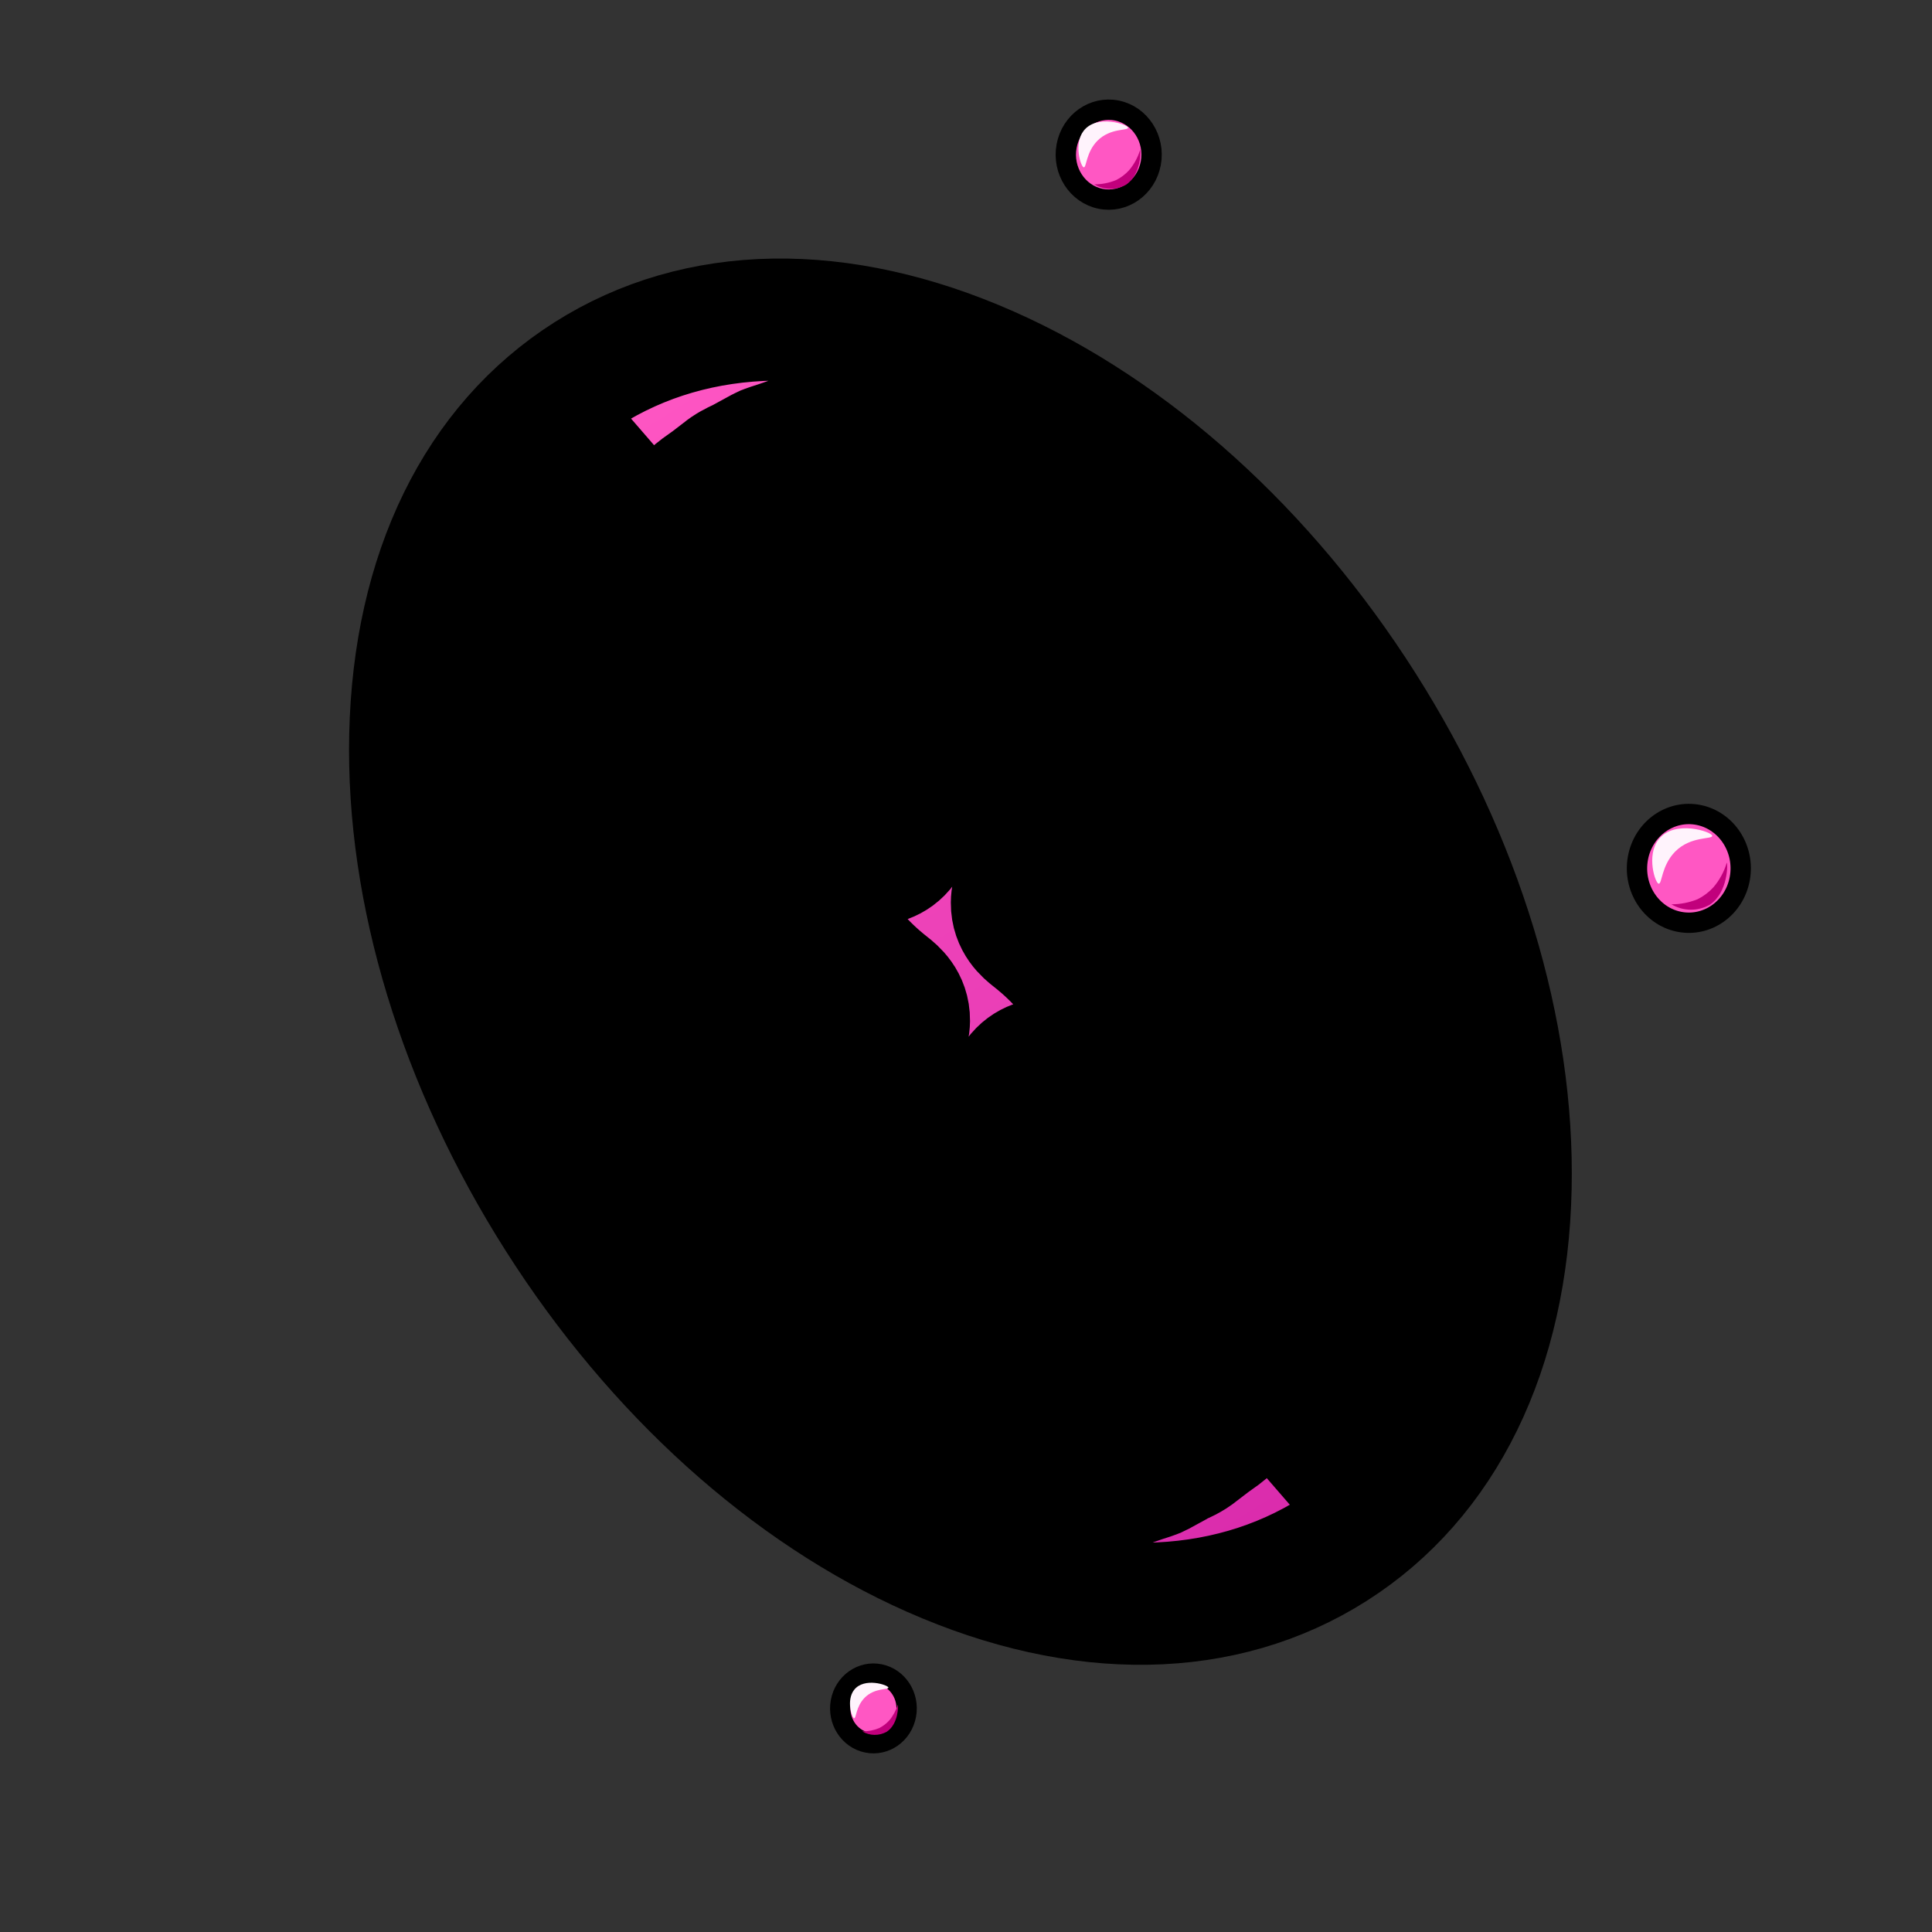
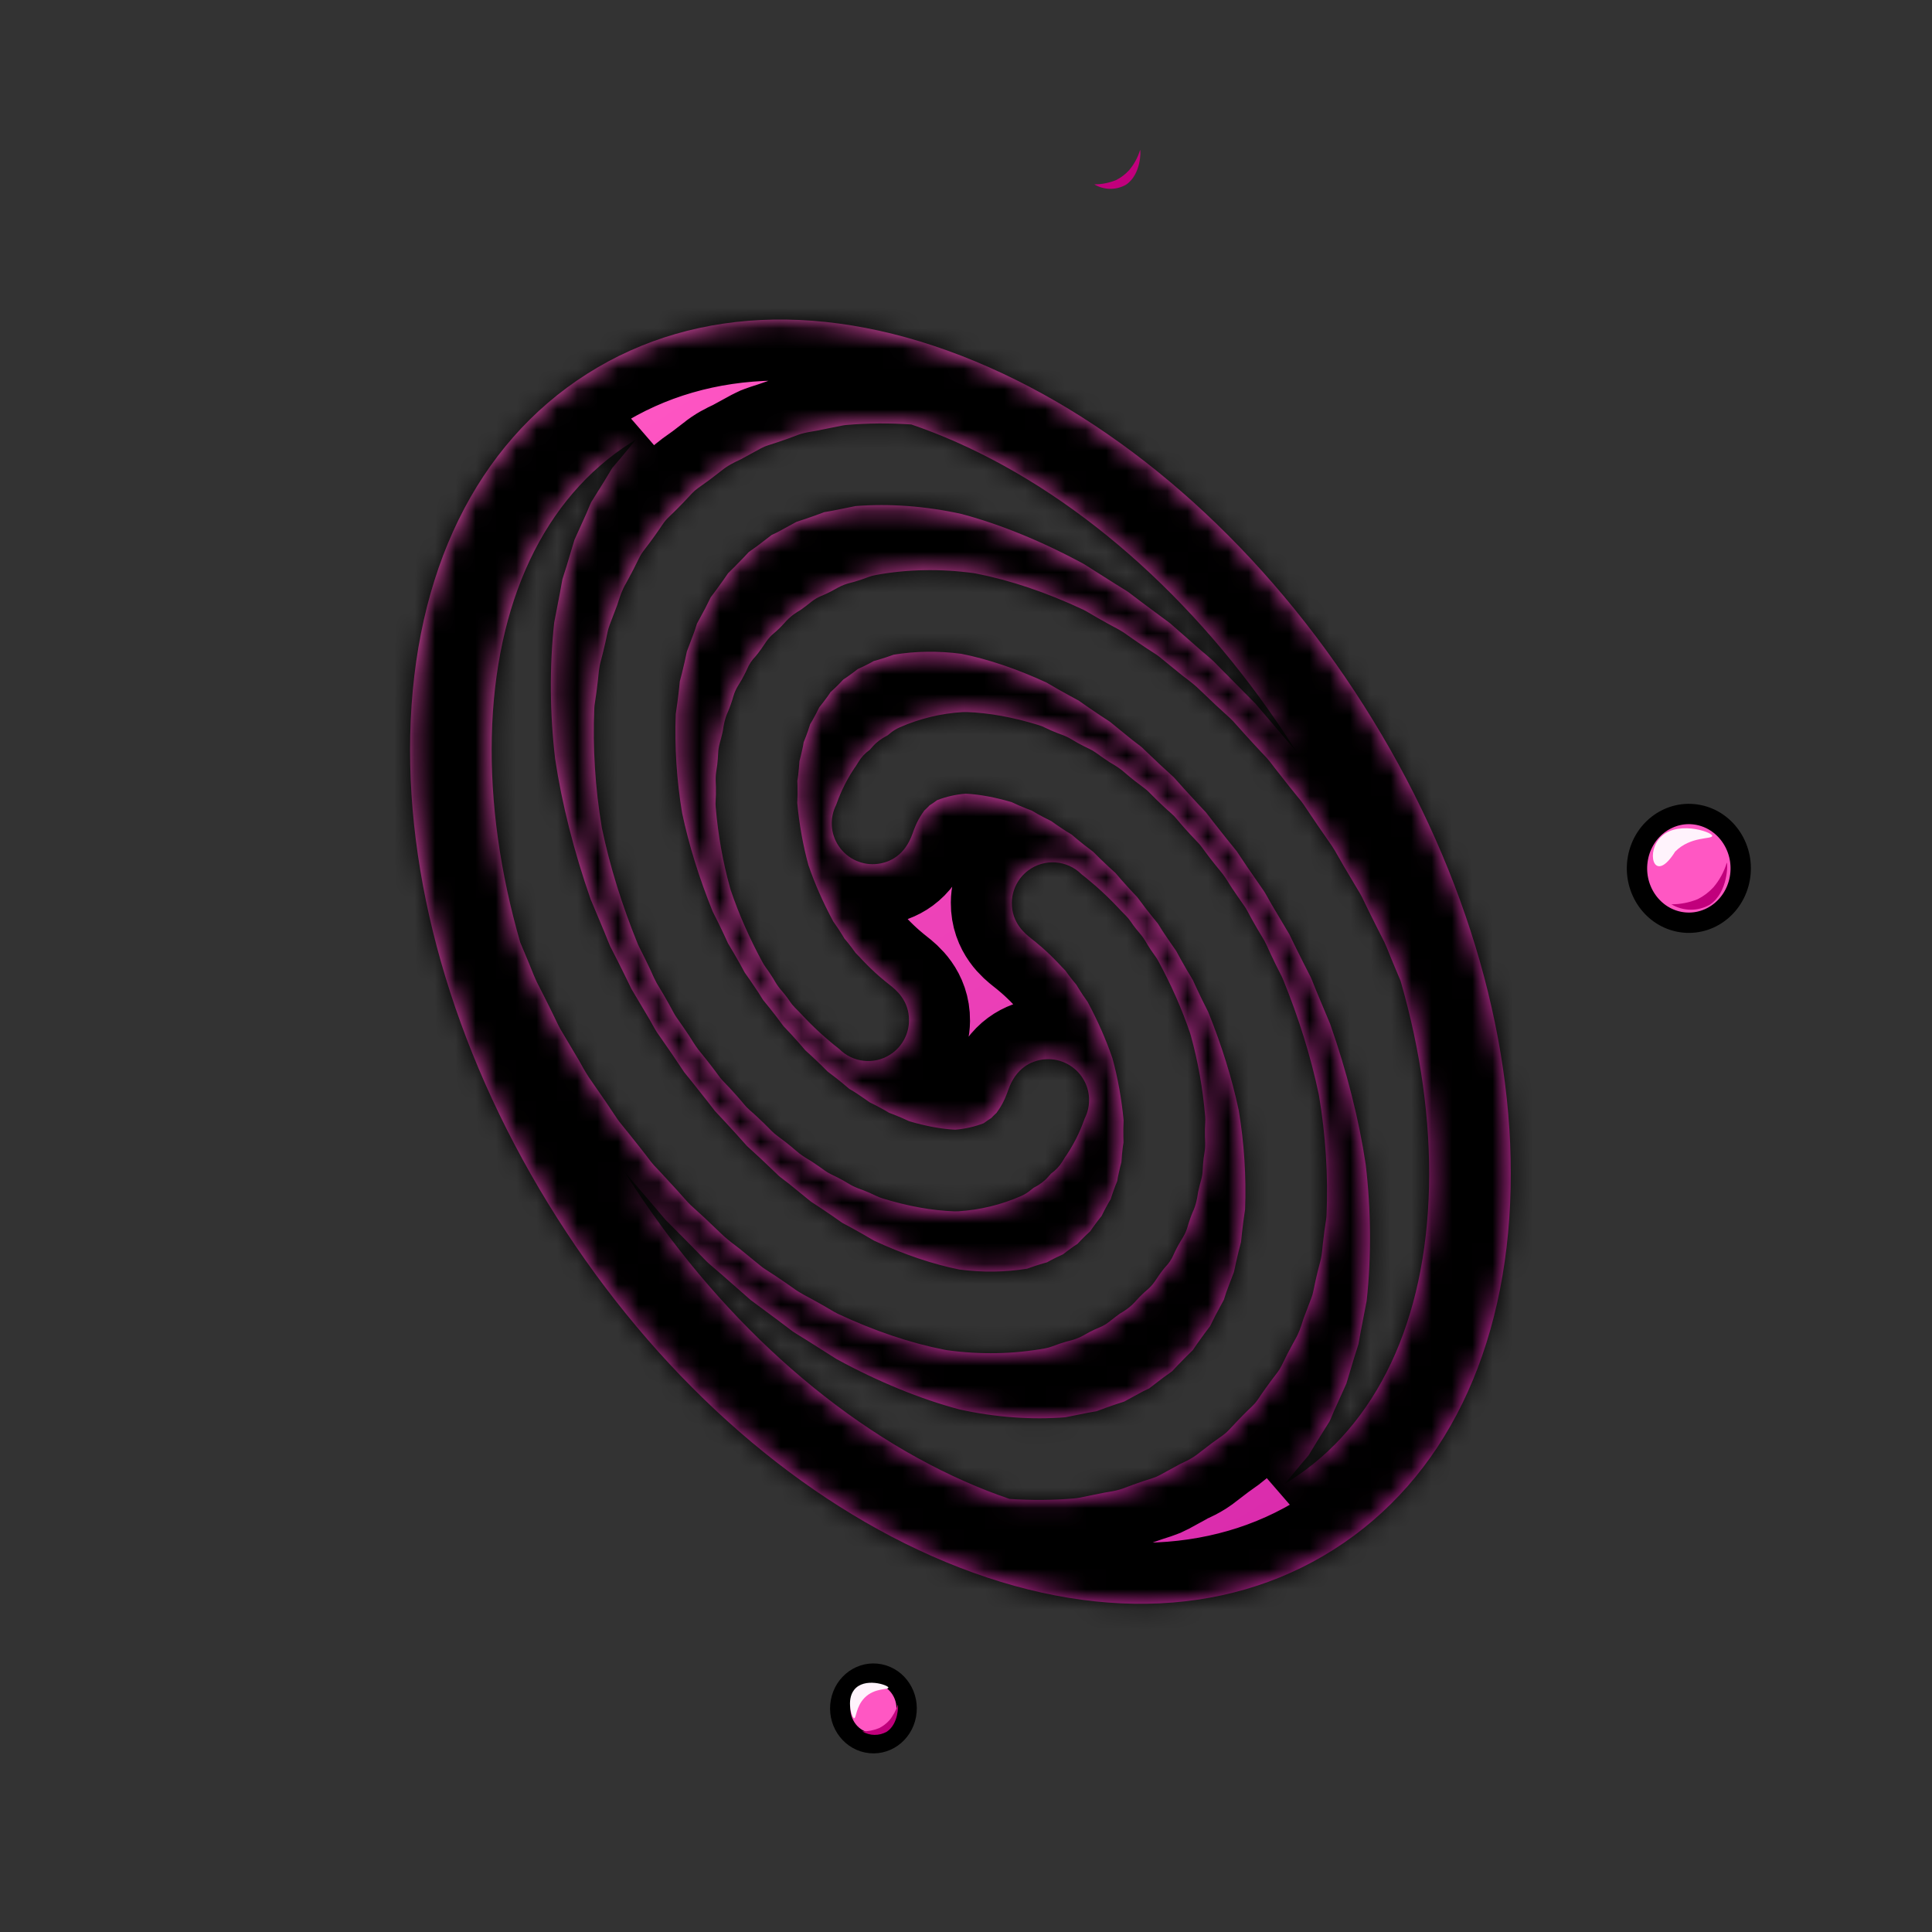
<svg xmlns="http://www.w3.org/2000/svg" width="95" height="95" viewBox="0 0 95 95" fill="none">
  <rect x="0" y="0" width="95" height="95" fill="#333333" stroke="none" />
  <mask id="path-1-outside-1" maskUnits="userSpaceOnUse" x="4.891" y="1.641" width="84.952" height="91.725" fill="black">
-     <rect fill="white" x="4.891" y="1.641" width="84.952" height="91.725" />
    <path d="M48.643 18.064C41.319 14.822 34.295 14.935 28.865 18.385C23.436 21.834 20.348 28.144 20.171 36.151C20.001 43.859 22.566 52.288 27.393 59.886C32.22 67.485 38.76 73.389 45.809 76.51C53.134 79.753 60.157 79.639 65.587 76.19C71.016 72.741 74.104 66.431 74.281 58.423C74.451 50.716 71.886 42.287 67.059 34.688C62.232 27.09 55.692 21.186 48.643 18.064ZM63.742 36.952L61.74 34.608L59.833 32.678C59.822 32.666 59.811 32.655 59.8 32.643C59.659 32.492 59.455 32.32 59.24 32.138C59.079 32.003 58.914 31.863 58.74 31.705L57.537 30.649C57.099 30.324 56.648 29.989 56.185 29.646C56.18 29.642 56.175 29.638 56.169 29.634L55.477 29.11C55.38 29.044 55.26 28.971 55.135 28.895C55.026 28.828 54.917 28.761 54.808 28.691L53.31 27.742C51.274 26.634 49.191 25.781 47.28 25.273C45.531 24.887 43.733 24.752 42.071 24.885L40.945 25.111C40.839 25.133 40.731 25.151 40.624 25.168C40.594 25.173 40.564 25.177 40.534 25.182C40.391 25.235 40.25 25.287 40.11 25.34C40.101 25.343 40.093 25.346 40.084 25.349C39.77 25.462 39.461 25.566 39.165 25.661L38.487 26.031C38.31 26.134 38.148 26.21 38.028 26.266C37.999 26.279 37.971 26.292 37.943 26.306C37.939 26.309 37.935 26.312 37.931 26.315L37.285 26.812C37.265 26.828 37.246 26.842 37.226 26.856C37.083 26.958 36.947 27.055 36.818 27.147L36.531 27.453C36.526 27.458 36.522 27.462 36.517 27.466C36.2 27.798 35.957 28.037 35.803 28.185C35.678 28.369 35.475 28.662 35.205 29.027C35.2 29.035 35.195 29.041 35.189 29.049L34.947 29.37L34.703 29.861C34.693 29.881 34.682 29.902 34.672 29.922L34.569 30.113C34.478 30.281 34.384 30.456 34.286 30.638C34.282 30.645 34.278 30.653 34.273 30.661C34.26 30.698 34.242 30.755 34.228 30.8C34.185 30.936 34.132 31.105 34.058 31.287L33.776 32.031C33.704 32.38 33.628 32.718 33.549 33.038C33.547 33.044 33.545 33.051 33.544 33.059L33.427 33.508C33.423 33.543 33.418 33.599 33.414 33.643C33.405 33.744 33.395 33.844 33.383 33.942C33.34 34.327 33.288 34.719 33.228 35.109C33.166 36.705 33.274 38.386 33.542 39.982C33.873 41.547 34.378 43.175 35.044 44.821C35.258 45.24 35.441 45.613 35.601 45.958C35.647 46.051 35.688 46.144 35.729 46.235C35.753 46.291 35.778 46.348 35.797 46.385L36.078 46.856C36.082 46.862 36.086 46.868 36.089 46.875C36.274 47.19 36.45 47.505 36.615 47.814L36.673 47.898C36.841 48.137 37 48.364 37.152 48.595C37.26 48.748 37.346 48.887 37.416 49.002C37.457 49.068 37.513 49.158 37.534 49.186C37.546 49.2 37.553 49.208 37.564 49.221C37.76 49.458 37.952 49.698 38.135 49.936C38.267 50.108 38.398 50.282 38.524 50.454L38.862 50.814C38.868 50.82 38.874 50.826 38.88 50.832C39.229 51.211 39.468 51.49 39.601 51.648C39.757 51.786 40.027 52.032 40.376 52.371C40.384 52.378 40.391 52.385 40.398 52.393L40.69 52.685C40.845 52.8 40.992 52.912 41.136 53.026C41.356 53.199 41.56 53.368 41.76 53.541C41.784 53.556 41.81 53.571 41.836 53.586C41.935 53.644 42.065 53.721 42.208 53.82C42.4 53.946 42.583 54.075 42.76 54.201C42.999 54.317 43.224 54.434 43.443 54.557C43.456 54.564 43.469 54.572 43.482 54.579L43.718 54.717C43.781 54.74 43.864 54.769 43.957 54.808C44.204 54.904 44.453 55.012 44.701 55.13C45.514 55.372 46.294 55.516 46.97 55.549C47.45 55.51 47.92 55.403 48.371 55.231C48.497 55.136 48.62 55.053 48.741 54.977C48.742 54.975 48.744 54.974 48.746 54.972C48.83 54.883 48.915 54.8 49 54.722C49.04 54.662 49.082 54.6 49.128 54.538C49.38 54.154 49.503 53.804 49.578 53.592C49.964 52.491 50.718 52.172 51.283 52.098C52.034 52 52.78 52.336 53.206 52.963C53.631 53.588 53.655 54.367 53.337 54.997C53.211 55.351 52.947 56.051 52.431 56.817C52.41 56.847 52.389 56.877 52.367 56.907C52.347 56.935 52.301 57.013 52.267 57.069L52.248 57.101C52.103 57.341 51.91 57.548 51.681 57.709C51.68 57.709 51.679 57.711 51.679 57.712L51.542 57.867C51.489 57.928 51.432 57.985 51.372 58.039C51.158 58.23 50.953 58.34 50.84 58.396C50.828 58.404 50.785 58.433 50.699 58.506C50.628 58.566 50.555 58.621 50.477 58.67C50.391 58.725 50.3 58.773 50.206 58.814C49.225 59.244 48.188 59.495 47.123 59.561C47.059 59.565 46.995 59.566 46.931 59.564C45.827 59.526 44.629 59.31 43.371 58.92C43.268 58.888 43.166 58.847 43.069 58.799C42.871 58.701 42.681 58.617 42.487 58.542C42.466 58.533 42.444 58.525 42.423 58.516C42.415 58.513 42.396 58.506 42.377 58.5C42.27 58.462 42.108 58.404 41.926 58.314C41.884 58.293 41.843 58.27 41.803 58.247L41.468 58.05C41.285 57.948 41.093 57.85 40.88 57.75C40.77 57.698 40.664 57.636 40.564 57.565C40.361 57.419 40.169 57.281 39.99 57.165C39.961 57.146 39.932 57.127 39.905 57.106C39.874 57.086 39.837 57.065 39.801 57.044C39.627 56.941 39.368 56.789 39.108 56.553C38.964 56.429 38.816 56.306 38.655 56.179C38.509 56.064 38.357 55.95 38.193 55.83C38.11 55.769 38.032 55.702 37.959 55.629L37.568 55.237C37.139 54.821 36.857 54.579 36.854 54.577C36.851 54.574 36.848 54.571 36.845 54.568C36.799 54.528 36.755 54.486 36.712 54.442C36.693 54.422 36.675 54.4 36.656 54.379C36.634 54.354 36.611 54.33 36.59 54.304C36.588 54.301 36.369 54.03 35.936 53.559L35.514 53.112C35.454 53.048 35.399 52.981 35.348 52.91C35.222 52.736 35.091 52.56 34.957 52.387C34.806 52.191 34.648 51.992 34.486 51.796C34.266 51.539 34.112 51.289 33.998 51.104C33.947 51.021 33.903 50.95 33.866 50.898C33.85 50.876 33.835 50.854 33.82 50.831C33.693 50.638 33.544 50.425 33.386 50.2L33.254 50.01C33.207 49.942 33.164 49.872 33.125 49.798C32.972 49.509 32.806 49.21 32.631 48.91L32.603 48.864C32.51 48.709 32.416 48.553 32.322 48.393C32.308 48.37 32.295 48.347 32.282 48.324C32.186 48.148 32.116 47.988 32.059 47.859C32.036 47.807 32.013 47.755 31.988 47.702C31.982 47.69 31.975 47.677 31.97 47.664C31.82 47.342 31.645 46.986 31.434 46.575C31.407 46.523 31.382 46.47 31.36 46.416C30.582 44.506 29.992 42.606 29.607 40.768C29.601 40.743 29.597 40.717 29.592 40.691C29.267 38.773 29.14 36.744 29.224 34.824C29.227 34.748 29.235 34.673 29.247 34.597C29.306 34.225 29.356 33.851 29.396 33.486C29.398 33.469 29.4 33.453 29.402 33.437C29.409 33.384 29.414 33.331 29.418 33.277C29.433 33.12 29.451 32.925 29.493 32.71C29.5 32.67 29.51 32.63 29.52 32.591L29.655 32.066C29.732 31.756 29.806 31.424 29.875 31.078C29.897 30.969 29.928 30.863 29.967 30.759L30.316 29.839C30.324 29.818 30.332 29.798 30.34 29.778C30.353 29.747 30.381 29.659 30.401 29.594C30.478 29.35 30.581 29.023 30.78 28.686C30.868 28.523 30.953 28.365 31.035 28.212L31.177 27.939L31.433 27.424C31.489 27.309 31.556 27.201 31.633 27.1L31.983 26.637C32.361 26.124 32.575 25.795 32.577 25.792C32.588 25.776 32.599 25.762 32.61 25.747C32.629 25.72 32.648 25.692 32.668 25.666C32.69 25.638 32.713 25.61 32.735 25.583C32.755 25.56 32.775 25.538 32.795 25.515C32.822 25.487 32.849 25.459 32.877 25.433C32.889 25.422 32.898 25.41 32.91 25.4C32.919 25.392 33.178 25.153 33.613 24.699L34.031 24.254C34.12 24.16 34.218 24.075 34.323 24C34.491 23.879 34.673 23.749 34.867 23.611L35.449 23.164C35.779 22.89 36.106 22.736 36.327 22.633C36.377 22.61 36.444 22.578 36.467 22.565C36.489 22.552 36.51 22.54 36.533 22.527L37.415 22.046C37.532 21.982 37.654 21.93 37.782 21.891C38.078 21.799 38.393 21.693 38.719 21.577C38.895 21.511 39.074 21.445 39.254 21.378C39.299 21.361 39.344 21.347 39.39 21.333C39.627 21.265 39.84 21.231 39.995 21.206C40.041 21.199 40.087 21.192 40.133 21.182C40.138 21.182 40.143 21.18 40.148 21.18L41.393 20.929C41.467 20.914 41.541 20.904 41.615 20.897C42.665 20.806 43.734 20.798 44.813 20.872C45.541 21.119 46.276 21.407 47.017 21.735C53.35 24.538 59.265 29.903 63.672 36.84C63.696 36.877 63.718 36.915 63.742 36.952ZM31.272 21.616L30.522 22.521C30.517 22.528 30.511 22.535 30.506 22.541L30.105 23.012L29.694 23.693C29.69 23.7 29.686 23.707 29.681 23.714L29.12 24.613C29.107 24.635 29.093 24.657 29.078 24.677C29.048 24.733 28.987 24.88 28.942 24.988C28.879 25.142 28.807 25.316 28.719 25.5L28.249 26.54L27.869 27.807C27.866 27.816 27.863 27.826 27.86 27.835C27.793 28.047 27.725 28.261 27.657 28.477C27.641 28.55 27.622 28.655 27.605 28.758C27.585 28.875 27.565 28.992 27.542 29.106L27.251 30.612C27.017 32.758 27.033 35.073 27.297 37.316C27.627 39.515 28.23 41.9 29.043 44.219L29.718 45.829C29.765 45.941 29.811 46.057 29.856 46.172C29.909 46.304 29.954 46.419 29.998 46.518L30.368 47.243C30.608 47.721 30.837 48.186 31.054 48.637L31.765 49.834C31.883 50.025 31.983 50.205 32.072 50.364C32.181 50.56 32.275 50.728 32.36 50.844C32.371 50.859 32.383 50.875 32.394 50.891L33.089 51.895C33.094 51.903 33.1 51.911 33.105 51.919L33.641 52.718C33.826 52.948 33.997 53.159 34.153 53.353C34.676 54.006 35.012 54.445 35.153 54.628C35.315 54.799 35.695 55.202 36.228 55.79L36.734 56.355L37.384 56.951C37.392 56.959 37.401 56.967 37.41 56.975L38.199 57.726C38.217 57.743 38.235 57.761 38.252 57.778C38.309 57.837 38.443 57.937 38.571 58.035C38.703 58.134 38.852 58.247 39.009 58.38L39.875 59.085C40.243 59.323 40.581 59.548 40.906 59.772C40.911 59.775 40.916 59.778 40.92 59.782L41.411 60.126C41.455 60.151 41.52 60.186 41.584 60.219C41.677 60.268 41.77 60.317 41.863 60.369C42.23 60.57 42.607 60.784 42.984 61.007C44.427 61.677 45.874 62.166 47.176 62.425C48.311 62.575 49.431 62.56 50.506 62.383C50.789 62.28 51.047 62.195 51.29 62.125C51.363 62.102 51.429 62.085 51.485 62.07L51.649 61.98C51.662 61.972 51.675 61.965 51.689 61.958C51.883 61.856 52.078 61.761 52.273 61.675C52.398 61.577 52.527 61.478 52.664 61.381C52.784 61.289 52.893 61.22 52.978 61.168C53.109 61.026 53.241 60.891 53.371 60.765C53.45 60.689 53.53 60.614 53.611 60.541L53.712 60.393C53.721 60.379 53.731 60.366 53.74 60.352C53.909 60.116 54.052 59.933 54.166 59.794C54.246 59.629 54.357 59.411 54.5 59.157C54.51 59.14 54.519 59.124 54.529 59.108L54.611 58.971C54.648 58.853 54.687 58.737 54.726 58.624C54.791 58.437 54.862 58.253 54.936 58.077C54.953 57.967 54.975 57.825 55.015 57.664C55.054 57.478 55.099 57.303 55.142 57.147C55.156 56.903 55.178 56.669 55.205 56.446C55.207 56.427 55.21 56.407 55.213 56.387C55.224 56.316 55.235 56.245 55.245 56.173C55.246 56.172 55.245 56.171 55.245 56.17C55.241 56.083 55.237 55.997 55.237 55.913C55.231 55.637 55.235 55.361 55.25 55.09C55.153 54.05 54.964 52.998 54.7 52.036C54.392 51.133 53.982 50.202 53.482 49.267C53.307 49.023 53.165 48.811 53.041 48.609C53.001 48.546 52.965 48.484 52.929 48.423L52.78 48.244C52.771 48.234 52.763 48.224 52.755 48.213C52.618 48.044 52.495 47.881 52.383 47.721C52.264 47.601 52.146 47.479 52.032 47.353C51.432 46.721 50.955 46.344 50.698 46.141C50.413 45.916 49.746 45.39 49.754 44.394C49.758 43.774 50.051 43.189 50.543 42.813C51.352 42.195 52.481 42.287 53.181 42.989C53.182 42.989 53.183 42.991 53.184 42.992C53.5 43.241 54.157 43.759 54.966 44.615C54.98 44.63 54.994 44.645 55.007 44.66C55.091 44.755 55.218 44.881 55.353 45.016C55.449 45.112 55.537 45.219 55.612 45.333C55.681 45.439 55.768 45.556 55.869 45.683L56.093 45.951C56.118 45.98 56.142 46.011 56.164 46.041C56.279 46.196 56.358 46.336 56.406 46.419L56.425 46.452C56.434 46.466 56.442 46.479 56.451 46.494C56.54 46.638 56.657 46.812 56.811 47.024C56.861 47.094 56.908 47.167 56.949 47.243C57.596 48.434 58.124 49.633 58.52 50.805C58.532 50.84 58.542 50.875 58.552 50.91C58.906 52.184 59.145 53.525 59.26 54.894C59.269 54.997 59.27 55.1 59.263 55.203C59.248 55.411 59.243 55.62 59.249 55.84C59.249 55.862 59.25 55.883 59.249 55.904C59.25 55.919 59.251 55.943 59.253 55.967C59.259 56.093 59.268 56.266 59.253 56.468C59.249 56.517 59.244 56.565 59.236 56.614C59.219 56.731 59.202 56.847 59.184 56.962C59.163 57.144 59.147 57.345 59.137 57.558C59.131 57.711 59.107 57.862 59.066 58.009C59.008 58.216 58.965 58.374 58.935 58.523C58.927 58.558 58.919 58.593 58.91 58.627C58.907 58.648 58.904 58.67 58.901 58.692C58.869 58.902 58.818 59.242 58.645 59.606C58.6 59.711 58.556 59.825 58.515 59.944C58.47 60.072 58.428 60.207 58.387 60.347C58.338 60.515 58.269 60.675 58.179 60.824L57.981 61.153C57.808 61.461 57.717 61.671 57.717 61.673C57.613 61.921 57.466 62.137 57.288 62.316C57.238 62.374 57.145 62.488 57.021 62.663L56.786 63.008C56.679 63.166 56.551 63.307 56.405 63.429C56.325 63.496 56.242 63.57 56.159 63.651C56.068 63.738 55.975 63.834 55.883 63.937C55.586 64.287 55.27 64.474 55.095 64.577L55.078 64.587C55.053 64.606 55.027 64.625 55.001 64.643C54.907 64.708 54.783 64.805 54.652 64.909L54.538 64.997C54.487 65.038 54.433 65.076 54.378 65.111C54.274 65.177 54.166 65.232 54.052 65.278C53.897 65.34 53.736 65.415 53.575 65.5L53.245 65.682C53.189 65.714 53.131 65.742 53.072 65.768C52.839 65.87 52.633 65.92 52.511 65.95L52.475 65.959C52.454 65.965 52.434 65.971 52.413 65.977C52.222 66.031 52.002 66.105 51.741 66.204C51.627 66.247 51.51 66.28 51.39 66.302C49.829 66.585 48.209 66.616 46.576 66.393C46.539 66.388 46.502 66.382 46.465 66.374C44.779 66.046 43.005 65.449 41.191 64.599C41.131 64.57 41.072 64.54 41.014 64.505C40.649 64.286 40.284 64.078 39.929 63.885C39.916 63.878 39.903 63.87 39.889 63.863C39.834 63.831 39.778 63.802 39.721 63.773C39.585 63.701 39.415 63.612 39.234 63.497C39.208 63.48 39.181 63.463 39.156 63.445L38.623 63.072C38.308 62.854 37.975 62.634 37.609 62.398C37.545 62.357 37.483 62.313 37.425 62.265L36.46 61.478C36.449 61.469 36.439 61.461 36.428 61.451C36.352 61.387 36.254 61.313 36.151 61.235C35.936 61.072 35.669 60.871 35.41 60.611L34.657 59.894L33.95 59.247C33.901 59.202 33.855 59.154 33.811 59.105L33.247 58.475C32.595 57.757 32.182 57.328 32.178 57.324C32.171 57.316 32.165 57.308 32.158 57.301C32.136 57.278 32.115 57.253 32.095 57.228C32.072 57.202 32.049 57.175 32.028 57.147C32.023 57.142 32.019 57.137 32.015 57.132C32.012 57.128 31.665 56.666 31.024 55.865C30.858 55.659 30.67 55.425 30.463 55.171C30.426 55.124 30.39 55.076 30.356 55.025L29.781 54.167L29.109 53.196C28.884 52.886 28.715 52.585 28.567 52.318C28.49 52.18 28.417 52.049 28.344 51.932C28.337 51.921 28.331 51.91 28.325 51.9L27.558 50.609C27.527 50.558 27.499 50.506 27.473 50.452C27.257 49.999 27.026 49.53 26.787 49.055L26.404 48.303C26.395 48.283 26.385 48.264 26.376 48.244C26.275 48.028 26.194 47.825 26.123 47.645C26.089 47.559 26.055 47.471 26.018 47.383L25.579 46.334C24.591 42.91 24.111 39.496 24.183 36.239C24.329 29.616 26.756 24.478 31.017 21.772C31.101 21.718 31.187 21.668 31.272 21.616ZM30.709 57.62C30.899 57.842 31.356 58.375 32.028 59.159C32.24 59.408 32.467 59.677 32.713 59.967L33.581 60.84C33.585 60.843 33.588 60.847 33.592 60.85L34.619 61.897C34.63 61.908 34.641 61.919 34.651 61.931C34.794 62.083 34.999 62.256 35.216 62.44C35.375 62.575 35.539 62.713 35.712 62.87L36.914 63.926C37.352 64.25 37.804 64.585 38.268 64.93C38.273 64.934 38.278 64.938 38.283 64.942L38.975 65.465C39.073 65.532 39.194 65.605 39.32 65.683C39.43 65.749 39.54 65.817 39.649 65.887L41.142 66.832C43.178 67.941 45.261 68.794 47.171 69.302C48.921 69.689 50.719 69.823 52.381 69.69L53.505 69.465C53.613 69.442 53.722 69.424 53.831 69.407C53.86 69.402 53.889 69.398 53.918 69.393L54.342 69.236C54.35 69.233 54.358 69.229 54.366 69.227C54.669 69.118 54.977 69.014 55.285 68.915L55.965 68.545C56.142 68.441 56.304 68.365 56.424 68.309C56.452 68.296 56.481 68.283 56.508 68.27C56.512 68.267 56.516 68.264 56.521 68.26L57.171 67.761C57.188 67.748 57.206 67.735 57.223 67.722L57.633 67.429L57.925 67.118C57.928 67.115 57.931 67.112 57.934 67.109C58.251 66.778 58.494 66.539 58.649 66.391C58.773 66.207 58.976 65.914 59.246 65.548C59.251 65.542 59.256 65.535 59.261 65.528L59.505 65.205C59.582 65.05 59.662 64.887 59.747 64.716C59.758 64.695 59.769 64.673 59.781 64.652L60.165 63.939C60.169 63.931 60.174 63.923 60.178 63.915C60.191 63.877 60.209 63.819 60.224 63.774C60.266 63.638 60.319 63.47 60.393 63.288L60.676 62.544C60.747 62.2 60.823 61.863 60.902 61.541C60.904 61.532 60.906 61.524 60.908 61.516L61.025 61.066C61.029 61.031 61.033 60.975 61.038 60.931C61.047 60.831 61.057 60.73 61.069 60.633C61.112 60.246 61.163 59.854 61.223 59.466C61.285 57.871 61.178 56.19 60.91 54.594C60.579 53.027 60.073 51.4 59.407 49.754C59.189 49.327 59.007 48.954 58.85 48.616C58.805 48.523 58.764 48.431 58.723 48.34C58.698 48.284 58.673 48.228 58.655 48.19L58.373 47.719C58.369 47.713 58.366 47.707 58.363 47.701C58.178 47.386 58.001 47.071 57.837 46.762L57.791 46.695C57.619 46.45 57.456 46.217 57.3 45.981C57.192 45.828 57.106 45.689 57.037 45.575C56.996 45.509 56.94 45.417 56.918 45.39C56.905 45.376 56.899 45.368 56.886 45.353C56.689 45.115 56.497 44.874 56.315 44.639C56.184 44.468 56.053 44.294 55.927 44.12L55.59 43.763C55.584 43.757 55.578 43.75 55.571 43.743C55.222 43.364 54.984 43.086 54.851 42.927C54.695 42.789 54.424 42.544 54.076 42.205C54.069 42.198 54.062 42.191 54.055 42.184L53.762 41.891C53.613 41.78 53.463 41.666 53.316 41.55C53.094 41.375 52.89 41.207 52.693 41.036C52.668 41.02 52.642 41.006 52.616 40.99C52.517 40.932 52.387 40.855 52.244 40.755C52.05 40.629 51.864 40.498 51.692 40.375C51.458 40.261 51.229 40.142 51.009 40.02C50.995 40.011 50.982 40.004 50.968 39.995L50.733 39.858C50.654 39.829 50.575 39.801 50.497 39.769C50.25 39.673 50 39.565 49.752 39.446C48.939 39.204 48.159 39.06 47.482 39.026C47.002 39.065 46.532 39.172 46.081 39.345C45.956 39.439 45.833 39.524 45.711 39.599C45.71 39.6 45.709 39.601 45.708 39.602C45.623 39.692 45.538 39.776 45.451 39.854C45.412 39.914 45.369 39.976 45.324 40.038C45.072 40.422 44.948 40.772 44.874 40.984C44.488 42.084 43.735 42.403 43.171 42.477C42.421 42.576 41.674 42.241 41.248 41.616C40.821 40.991 40.796 40.209 41.115 39.578C41.24 39.224 41.505 38.524 42.02 37.759C42.042 37.728 42.063 37.697 42.087 37.666C42.109 37.635 42.158 37.552 42.195 37.491L42.203 37.477C42.348 37.236 42.541 37.029 42.77 36.868C42.771 36.867 42.772 36.866 42.773 36.865L42.91 36.708C42.963 36.648 43.02 36.591 43.08 36.537C43.294 36.346 43.498 36.236 43.611 36.179C43.623 36.176 43.664 36.145 43.751 36.071C43.9 35.944 44.067 35.84 44.247 35.761C45.228 35.332 46.265 35.081 47.329 35.015C47.393 35.011 47.457 35.01 47.521 35.012C48.626 35.05 49.824 35.267 51.081 35.656C51.184 35.688 51.284 35.728 51.38 35.776C51.58 35.875 51.771 35.96 51.967 36.035C51.985 36.042 52.004 36.05 52.023 36.058C52.031 36.061 52.05 36.067 52.069 36.074C52.179 36.113 52.344 36.171 52.531 36.265C52.57 36.285 52.609 36.306 52.648 36.329L52.984 36.526C53.169 36.629 53.366 36.73 53.568 36.824C53.68 36.877 53.787 36.94 53.888 37.012C54.081 37.151 54.281 37.294 54.462 37.411C54.491 37.431 54.52 37.45 54.549 37.471C54.579 37.491 54.616 37.511 54.653 37.533C54.827 37.635 55.085 37.788 55.345 38.024C55.486 38.147 55.635 38.269 55.797 38.397C55.949 38.516 56.104 38.633 56.256 38.744C56.341 38.806 56.421 38.874 56.495 38.949L56.884 39.339C57.313 39.755 57.595 39.997 57.598 40C57.62 40.019 57.641 40.041 57.662 40.061C57.687 40.084 57.712 40.106 57.736 40.13C57.763 40.159 57.788 40.188 57.813 40.218C57.83 40.236 57.847 40.254 57.863 40.274C57.878 40.293 58.096 40.561 58.514 41.015C58.614 41.12 58.72 41.233 58.834 41.355L58.937 41.464C58.998 41.529 59.054 41.597 59.106 41.669C59.23 41.841 59.36 42.016 59.493 42.188C59.644 42.384 59.802 42.582 59.965 42.779C60.186 43.036 60.34 43.288 60.454 43.474C60.506 43.556 60.549 43.628 60.586 43.68C60.601 43.7 60.616 43.721 60.63 43.743C60.761 43.942 60.916 44.162 61.078 44.394L61.197 44.565C61.245 44.633 61.289 44.705 61.328 44.779C61.48 45.068 61.646 45.367 61.821 45.666L62.128 46.18C62.142 46.203 62.156 46.227 62.17 46.252C62.266 46.428 62.336 46.588 62.393 46.717C62.416 46.769 62.439 46.822 62.465 46.874C62.471 46.887 62.477 46.9 62.483 46.913C62.628 47.226 62.803 47.583 63.019 48.002C63.045 48.054 63.069 48.107 63.091 48.161C63.869 50.069 64.459 51.969 64.845 53.808C64.85 53.834 64.855 53.859 64.859 53.885C65.185 55.804 65.312 57.833 65.228 59.752C65.225 59.827 65.217 59.904 65.205 59.979C65.146 60.347 65.096 60.722 65.056 61.09C65.054 61.107 65.052 61.123 65.05 61.139C65.043 61.192 65.038 61.245 65.033 61.299C65.019 61.456 65.001 61.651 64.959 61.867C64.951 61.906 64.942 61.945 64.932 61.984L64.796 62.508C64.719 62.823 64.645 63.156 64.577 63.498C64.555 63.606 64.525 63.713 64.485 63.816L64.134 64.739C64.127 64.758 64.12 64.777 64.112 64.795C64.099 64.826 64.072 64.915 64.051 64.98C63.974 65.224 63.871 65.552 63.673 65.888L63.329 66.525C63.218 66.75 63.114 66.961 63.017 67.157C62.961 67.268 62.895 67.374 62.821 67.474L62.469 67.939C62.091 68.452 61.877 68.781 61.874 68.785C61.865 68.8 61.854 68.812 61.844 68.827C61.822 68.859 61.8 68.889 61.777 68.919C61.756 68.946 61.735 68.972 61.713 68.998C61.691 69.024 61.667 69.049 61.643 69.074C61.618 69.101 61.593 69.127 61.567 69.152C61.558 69.16 61.55 69.169 61.541 69.178C61.532 69.186 61.273 69.424 60.839 69.878L60.421 70.322C60.332 70.416 60.234 70.501 60.129 70.577L59.586 70.966L59.003 71.413C58.893 71.504 58.783 71.582 58.678 71.65C58.467 71.783 58.273 71.874 58.126 71.943C58.077 71.966 58.009 71.998 57.987 72.01C57.963 72.025 57.941 72.038 57.916 72.051L57.038 72.53C56.922 72.593 56.8 72.646 56.674 72.685C56.359 72.783 56.042 72.889 55.732 73.001L55.2 73.198C55.154 73.215 55.107 73.23 55.059 73.244C54.825 73.312 54.614 73.345 54.461 73.37C54.415 73.377 54.369 73.383 54.323 73.393C54.316 73.394 54.31 73.396 54.303 73.397L53.057 73.648C52.984 73.663 52.91 73.673 52.836 73.679C51.786 73.77 50.718 73.778 49.639 73.704C48.911 73.457 48.175 73.169 47.434 72.841C41.102 70.037 35.187 64.672 30.78 57.735C30.756 57.697 30.733 57.658 30.709 57.62ZM63.18 72.959L63.931 72.053C63.936 72.047 63.94 72.042 63.945 72.035L64.346 71.562L64.757 70.883C64.762 70.875 64.766 70.867 64.772 70.86C64.948 70.578 65.135 70.278 65.332 69.961C65.346 69.939 65.359 69.918 65.374 69.897C65.404 69.841 65.465 69.695 65.51 69.587C65.573 69.433 65.645 69.26 65.734 69.075L66.203 68.035L66.584 66.767C66.586 66.758 66.589 66.749 66.592 66.741L66.796 66.098C66.811 66.025 66.829 65.919 66.847 65.816C66.867 65.7 66.887 65.582 66.91 65.468L67.201 63.963C67.435 61.815 67.419 59.499 67.154 57.259C66.826 55.059 66.222 52.674 65.408 50.356L64.734 48.746C64.687 48.634 64.641 48.516 64.594 48.399C64.543 48.269 64.498 48.154 64.454 48.057L64.084 47.33C63.849 46.864 63.619 46.398 63.398 45.938L62.686 44.74C62.569 44.55 62.469 44.37 62.38 44.211C62.271 44.015 62.176 43.846 62.091 43.73C62.08 43.715 62.069 43.7 62.059 43.685L61.363 42.68C61.357 42.672 61.351 42.663 61.346 42.655L60.811 41.856L60.3 41.224C59.776 40.569 59.439 40.13 59.299 39.946C59.136 39.775 58.756 39.372 58.224 38.785L57.718 38.22L57.069 37.625C57.059 37.617 57.05 37.608 57.042 37.6L56.251 36.848C56.234 36.831 56.216 36.814 56.2 36.797C56.143 36.738 56.01 36.638 55.882 36.542C55.75 36.441 55.6 36.328 55.442 36.195L54.577 35.49C54.215 35.256 53.877 35.031 53.545 34.803C53.541 34.8 53.537 34.797 53.533 34.794L53.039 34.449C52.996 34.423 52.93 34.388 52.866 34.355C52.773 34.306 52.68 34.257 52.589 34.205C52.225 34.008 51.849 33.794 51.468 33.568C50.024 32.898 48.578 32.409 47.276 32.15C46.141 32 45.021 32.015 43.946 32.192C43.666 32.294 43.408 32.379 43.163 32.45C43.089 32.472 43.023 32.49 42.967 32.504L42.799 32.597C42.787 32.604 42.774 32.611 42.761 32.618C42.569 32.719 42.374 32.813 42.18 32.899C42.054 32.998 41.925 33.097 41.786 33.194C41.668 33.286 41.559 33.355 41.474 33.407C41.342 33.551 41.209 33.686 41.08 33.811C41 33.888 40.92 33.963 40.839 34.034L40.734 34.19C40.726 34.201 40.719 34.212 40.711 34.223C40.542 34.459 40.399 34.642 40.286 34.779C40.207 34.945 40.095 35.163 39.952 35.418C39.943 35.434 39.933 35.45 39.923 35.466L39.84 35.603C39.803 35.722 39.766 35.836 39.727 35.949C39.661 36.138 39.59 36.322 39.517 36.498C39.5 36.608 39.478 36.75 39.437 36.912C39.397 37.096 39.353 37.271 39.311 37.428C39.295 37.672 39.274 37.903 39.247 38.129C39.245 38.148 39.242 38.167 39.239 38.186L39.206 38.403C39.207 38.405 39.206 38.407 39.207 38.408C39.211 38.494 39.214 38.579 39.215 38.66C39.221 38.937 39.217 39.213 39.203 39.484C39.299 40.523 39.487 41.575 39.751 42.538C40.06 43.444 40.47 44.374 40.971 45.307C41.144 45.551 41.286 45.763 41.41 45.965C41.457 46.038 41.495 46.104 41.523 46.153L41.675 46.335C41.682 46.343 41.689 46.352 41.696 46.36C41.83 46.527 41.955 46.692 42.068 46.854C42.189 46.976 42.307 47.097 42.42 47.222C43.019 47.853 43.496 48.23 43.753 48.433C44.039 48.658 44.709 49.187 44.698 50.187C44.691 50.809 44.395 51.395 43.899 51.769C43.855 51.802 43.81 51.833 43.765 51.862C42.969 52.368 41.929 52.246 41.271 51.585C41.27 51.584 41.268 51.583 41.267 51.583C40.952 51.333 40.294 50.815 39.485 49.959C39.471 49.944 39.457 49.928 39.443 49.913C39.362 49.822 39.239 49.699 39.108 49.568C39.011 49.471 38.915 49.356 38.84 49.242C38.769 49.134 38.683 49.017 38.583 48.893L38.358 48.624C38.333 48.594 38.309 48.563 38.286 48.532C38.172 48.378 38.093 48.239 38.046 48.156L38.028 48.124C38.018 48.109 38.009 48.095 38 48.08C37.912 47.935 37.794 47.763 37.641 47.551C37.59 47.48 37.544 47.408 37.503 47.332C36.856 46.143 36.328 44.944 35.931 43.769C35.92 43.735 35.909 43.7 35.9 43.665C35.545 42.389 35.306 41.048 35.192 39.679C35.183 39.578 35.182 39.476 35.189 39.375C35.204 39.167 35.208 38.951 35.203 38.734C35.202 38.714 35.202 38.694 35.202 38.675C35.202 38.657 35.2 38.632 35.199 38.608C35.193 38.482 35.184 38.31 35.198 38.109C35.202 38.059 35.208 38.009 35.215 37.959L35.267 37.615C35.288 37.432 35.304 37.23 35.314 37.015C35.321 36.864 35.345 36.713 35.385 36.568C35.434 36.391 35.485 36.208 35.518 36.048C35.525 36.015 35.532 35.982 35.541 35.949C35.544 35.928 35.548 35.905 35.551 35.883C35.583 35.674 35.634 35.334 35.805 34.972C35.851 34.865 35.895 34.749 35.938 34.627C35.981 34.504 36.023 34.372 36.064 34.226C36.113 34.059 36.183 33.899 36.273 33.749L36.47 33.421C36.643 33.113 36.734 32.903 36.735 32.901C36.835 32.66 36.978 32.451 37.15 32.276C37.196 32.222 37.293 32.102 37.431 31.911L37.668 31.562C37.774 31.405 37.903 31.264 38.049 31.143C38.126 31.079 38.209 31.005 38.294 30.922C38.382 30.838 38.474 30.742 38.569 30.637C38.866 30.287 39.182 30.101 39.355 29.998L39.372 29.988C39.399 29.968 39.425 29.949 39.452 29.93C39.552 29.861 39.684 29.758 39.822 29.648L39.91 29.579C40.058 29.463 40.222 29.367 40.397 29.297C40.555 29.233 40.716 29.158 40.877 29.074L41.216 28.887C41.267 28.859 41.319 28.834 41.372 28.81C41.61 28.705 41.819 28.654 41.944 28.624L41.98 28.614C41.998 28.609 42.016 28.604 42.034 28.599C42.23 28.543 42.451 28.468 42.708 28.37C42.823 28.328 42.941 28.295 43.061 28.273C44.621 27.989 46.241 27.959 47.874 28.181C47.912 28.186 47.949 28.193 47.986 28.2C49.672 28.528 51.446 29.125 53.26 29.975C53.32 30.004 53.379 30.035 53.436 30.069C53.807 30.291 54.172 30.499 54.521 30.689C54.535 30.696 54.549 30.704 54.562 30.712C54.617 30.743 54.673 30.771 54.728 30.801C54.866 30.873 55.038 30.963 55.221 31.08C55.246 31.095 55.27 31.112 55.294 31.129L55.827 31.502C56.15 31.724 56.481 31.945 56.841 32.175C56.905 32.217 56.966 32.261 57.025 32.309L57.991 33.096C58.002 33.105 58.013 33.114 58.024 33.124C58.1 33.188 58.198 33.262 58.302 33.34C58.517 33.503 58.782 33.704 59.041 33.964L59.793 34.68L60.5 35.327C60.55 35.373 60.596 35.42 60.641 35.47L61.205 36.099C61.856 36.818 62.269 37.246 62.273 37.251C62.279 37.256 62.284 37.263 62.289 37.269C62.31 37.291 62.329 37.315 62.348 37.337C62.374 37.367 62.4 37.396 62.423 37.428C62.427 37.433 62.432 37.437 62.436 37.442C62.439 37.447 62.786 37.908 63.427 38.71L63.988 39.404C64.025 39.45 64.061 39.498 64.094 39.548L64.819 40.624L65.343 41.379C65.567 41.688 65.735 41.989 65.884 42.256C65.961 42.394 66.034 42.525 66.106 42.643C66.113 42.653 66.12 42.664 66.126 42.674L66.892 43.964C66.923 44.016 66.952 44.069 66.978 44.124C67.199 44.585 67.429 45.055 67.663 45.518L68.046 46.273C68.056 46.291 68.066 46.31 68.075 46.33C68.175 46.545 68.255 46.748 68.326 46.926C68.36 47.014 68.395 47.101 68.432 47.19L68.872 48.241C69.859 51.665 70.339 55.078 70.268 58.335C70.123 64.958 67.696 70.096 63.435 72.803C63.351 72.856 63.265 72.907 63.18 72.959Z" />
  </mask>
  <path d="M48.643 18.064C41.319 14.822 34.295 14.935 28.865 18.385C23.436 21.834 20.348 28.144 20.171 36.151C20.001 43.859 22.566 52.288 27.393 59.886C32.22 67.485 38.76 73.389 45.809 76.51C53.134 79.753 60.157 79.639 65.587 76.19C71.016 72.741 74.104 66.431 74.281 58.423C74.451 50.716 71.886 42.287 67.059 34.688C62.232 27.09 55.692 21.186 48.643 18.064ZM63.742 36.952L61.74 34.608L59.833 32.678C59.822 32.666 59.811 32.655 59.8 32.643C59.659 32.492 59.455 32.32 59.24 32.138C59.079 32.003 58.914 31.863 58.74 31.705L57.537 30.649C57.099 30.324 56.648 29.989 56.185 29.646C56.18 29.642 56.175 29.638 56.169 29.634L55.477 29.11C55.38 29.044 55.26 28.971 55.135 28.895C55.026 28.828 54.917 28.761 54.808 28.691L53.31 27.742C51.274 26.634 49.191 25.781 47.28 25.273C45.531 24.887 43.733 24.752 42.071 24.885L40.945 25.111C40.839 25.133 40.731 25.151 40.624 25.168C40.594 25.173 40.564 25.177 40.534 25.182C40.391 25.235 40.25 25.287 40.11 25.34C40.101 25.343 40.093 25.346 40.084 25.349C39.77 25.462 39.461 25.566 39.165 25.661L38.487 26.031C38.31 26.134 38.148 26.21 38.028 26.266C37.999 26.279 37.971 26.292 37.943 26.306C37.939 26.309 37.935 26.312 37.931 26.315L37.285 26.812C37.265 26.828 37.246 26.842 37.226 26.856C37.083 26.958 36.947 27.055 36.818 27.147L36.531 27.453C36.526 27.458 36.522 27.462 36.517 27.466C36.2 27.798 35.957 28.037 35.803 28.185C35.678 28.369 35.475 28.662 35.205 29.027C35.2 29.035 35.195 29.041 35.189 29.049L34.947 29.37L34.703 29.861C34.693 29.881 34.682 29.902 34.672 29.922L34.569 30.113C34.478 30.281 34.384 30.456 34.286 30.638C34.282 30.645 34.278 30.653 34.273 30.661C34.26 30.698 34.242 30.755 34.228 30.8C34.185 30.936 34.132 31.105 34.058 31.287L33.776 32.031C33.704 32.38 33.628 32.718 33.549 33.038C33.547 33.044 33.545 33.051 33.544 33.059L33.427 33.508C33.423 33.543 33.418 33.599 33.414 33.643C33.405 33.744 33.395 33.844 33.383 33.942C33.34 34.327 33.288 34.719 33.228 35.109C33.166 36.705 33.274 38.386 33.542 39.982C33.873 41.547 34.378 43.175 35.044 44.821C35.258 45.24 35.441 45.613 35.601 45.958C35.647 46.051 35.688 46.144 35.729 46.235C35.753 46.291 35.778 46.348 35.797 46.385L36.078 46.856C36.082 46.862 36.086 46.868 36.089 46.875C36.274 47.19 36.45 47.505 36.615 47.814L36.673 47.898C36.841 48.137 37 48.364 37.152 48.595C37.26 48.748 37.346 48.887 37.416 49.002C37.457 49.068 37.513 49.158 37.534 49.186C37.546 49.2 37.553 49.208 37.564 49.221C37.76 49.458 37.952 49.698 38.135 49.936C38.267 50.108 38.398 50.282 38.524 50.454L38.862 50.814C38.868 50.82 38.874 50.826 38.88 50.832C39.229 51.211 39.468 51.49 39.601 51.648C39.757 51.786 40.027 52.032 40.376 52.371C40.384 52.378 40.391 52.385 40.398 52.393L40.69 52.685C40.845 52.8 40.992 52.912 41.136 53.026C41.356 53.199 41.56 53.368 41.76 53.541C41.784 53.556 41.81 53.571 41.836 53.586C41.935 53.644 42.065 53.721 42.208 53.82C42.4 53.946 42.583 54.075 42.76 54.201C42.999 54.317 43.224 54.434 43.443 54.557C43.456 54.564 43.469 54.572 43.482 54.579L43.718 54.717C43.781 54.74 43.864 54.769 43.957 54.808C44.204 54.904 44.453 55.012 44.701 55.13C45.514 55.372 46.294 55.516 46.97 55.549C47.45 55.51 47.92 55.403 48.371 55.231C48.497 55.136 48.62 55.053 48.741 54.977C48.742 54.975 48.744 54.974 48.746 54.972C48.83 54.883 48.915 54.8 49 54.722C49.04 54.662 49.082 54.6 49.128 54.538C49.38 54.154 49.503 53.804 49.578 53.592C49.964 52.491 50.718 52.172 51.283 52.098C52.034 52 52.78 52.336 53.206 52.963C53.631 53.588 53.655 54.367 53.337 54.997C53.211 55.351 52.947 56.051 52.431 56.817C52.41 56.847 52.389 56.877 52.367 56.907C52.347 56.935 52.301 57.013 52.267 57.069L52.248 57.101C52.103 57.341 51.91 57.548 51.681 57.709C51.68 57.709 51.679 57.711 51.679 57.712L51.542 57.867C51.489 57.928 51.432 57.985 51.372 58.039C51.158 58.23 50.953 58.34 50.84 58.396C50.828 58.404 50.785 58.433 50.699 58.506C50.628 58.566 50.555 58.621 50.477 58.67C50.391 58.725 50.3 58.773 50.206 58.814C49.225 59.244 48.188 59.495 47.123 59.561C47.059 59.565 46.995 59.566 46.931 59.564C45.827 59.526 44.629 59.31 43.371 58.92C43.268 58.888 43.166 58.847 43.069 58.799C42.871 58.701 42.681 58.617 42.487 58.542C42.466 58.533 42.444 58.525 42.423 58.516C42.415 58.513 42.396 58.506 42.377 58.5C42.27 58.462 42.108 58.404 41.926 58.314C41.884 58.293 41.843 58.27 41.803 58.247L41.468 58.05C41.285 57.948 41.093 57.85 40.88 57.75C40.77 57.698 40.664 57.636 40.564 57.565C40.361 57.419 40.169 57.281 39.99 57.165C39.961 57.146 39.932 57.127 39.905 57.106C39.874 57.086 39.837 57.065 39.801 57.044C39.627 56.941 39.368 56.789 39.108 56.553C38.964 56.429 38.816 56.306 38.655 56.179C38.509 56.064 38.357 55.95 38.193 55.83C38.11 55.769 38.032 55.702 37.959 55.629L37.568 55.237C37.139 54.821 36.857 54.579 36.854 54.577C36.851 54.574 36.848 54.571 36.845 54.568C36.799 54.528 36.755 54.486 36.712 54.442C36.693 54.422 36.675 54.4 36.656 54.379C36.634 54.354 36.611 54.33 36.59 54.304C36.588 54.301 36.369 54.03 35.936 53.559L35.514 53.112C35.454 53.048 35.399 52.981 35.348 52.91C35.222 52.736 35.091 52.56 34.957 52.387C34.806 52.191 34.648 51.992 34.486 51.796C34.266 51.539 34.112 51.289 33.998 51.104C33.947 51.021 33.903 50.95 33.866 50.898C33.85 50.876 33.835 50.854 33.82 50.831C33.693 50.638 33.544 50.425 33.386 50.2L33.254 50.01C33.207 49.942 33.164 49.872 33.125 49.798C32.972 49.509 32.806 49.21 32.631 48.91L32.603 48.864C32.51 48.709 32.416 48.553 32.322 48.393C32.308 48.37 32.295 48.347 32.282 48.324C32.186 48.148 32.116 47.988 32.059 47.859C32.036 47.807 32.013 47.755 31.988 47.702C31.982 47.69 31.975 47.677 31.97 47.664C31.82 47.342 31.645 46.986 31.434 46.575C31.407 46.523 31.382 46.47 31.36 46.416C30.582 44.506 29.992 42.606 29.607 40.768C29.601 40.743 29.597 40.717 29.592 40.691C29.267 38.773 29.14 36.744 29.224 34.824C29.227 34.748 29.235 34.673 29.247 34.597C29.306 34.225 29.356 33.851 29.396 33.486C29.398 33.469 29.4 33.453 29.402 33.437C29.409 33.384 29.414 33.331 29.418 33.277C29.433 33.12 29.451 32.925 29.493 32.71C29.5 32.67 29.51 32.63 29.52 32.591L29.655 32.066C29.732 31.756 29.806 31.424 29.875 31.078C29.897 30.969 29.928 30.863 29.967 30.759L30.316 29.839C30.324 29.818 30.332 29.798 30.34 29.778C30.353 29.747 30.381 29.659 30.401 29.594C30.478 29.35 30.581 29.023 30.78 28.686C30.868 28.523 30.953 28.365 31.035 28.212L31.177 27.939L31.433 27.424C31.489 27.309 31.556 27.201 31.633 27.1L31.983 26.637C32.361 26.124 32.575 25.795 32.577 25.792C32.588 25.776 32.599 25.762 32.61 25.747C32.629 25.72 32.648 25.692 32.668 25.666C32.69 25.638 32.713 25.61 32.735 25.583C32.755 25.56 32.775 25.538 32.795 25.515C32.822 25.487 32.849 25.459 32.877 25.433C32.889 25.422 32.898 25.41 32.91 25.4C32.919 25.392 33.178 25.153 33.613 24.699L34.031 24.254C34.12 24.16 34.218 24.075 34.323 24C34.491 23.879 34.673 23.749 34.867 23.611L35.449 23.164C35.779 22.89 36.106 22.736 36.327 22.633C36.377 22.61 36.444 22.578 36.467 22.565C36.489 22.552 36.51 22.54 36.533 22.527L37.415 22.046C37.532 21.982 37.654 21.93 37.782 21.891C38.078 21.799 38.393 21.693 38.719 21.577C38.895 21.511 39.074 21.445 39.254 21.378C39.299 21.361 39.344 21.347 39.39 21.333C39.627 21.265 39.84 21.231 39.995 21.206C40.041 21.199 40.087 21.192 40.133 21.182C40.138 21.182 40.143 21.18 40.148 21.18L41.393 20.929C41.467 20.914 41.541 20.904 41.615 20.897C42.665 20.806 43.734 20.798 44.813 20.872C45.541 21.119 46.276 21.407 47.017 21.735C53.35 24.538 59.265 29.903 63.672 36.84C63.696 36.877 63.718 36.915 63.742 36.952ZM31.272 21.616L30.522 22.521C30.517 22.528 30.511 22.535 30.506 22.541L30.105 23.012L29.694 23.693C29.69 23.7 29.686 23.707 29.681 23.714L29.12 24.613C29.107 24.635 29.093 24.657 29.078 24.677C29.048 24.733 28.987 24.88 28.942 24.988C28.879 25.142 28.807 25.316 28.719 25.5L28.249 26.54L27.869 27.807C27.866 27.816 27.863 27.826 27.86 27.835C27.793 28.047 27.725 28.261 27.657 28.477C27.641 28.55 27.622 28.655 27.605 28.758C27.585 28.875 27.565 28.992 27.542 29.106L27.251 30.612C27.017 32.758 27.033 35.073 27.297 37.316C27.627 39.515 28.23 41.9 29.043 44.219L29.718 45.829C29.765 45.941 29.811 46.057 29.856 46.172C29.909 46.304 29.954 46.419 29.998 46.518L30.368 47.243C30.608 47.721 30.837 48.186 31.054 48.637L31.765 49.834C31.883 50.025 31.983 50.205 32.072 50.364C32.181 50.56 32.275 50.728 32.36 50.844C32.371 50.859 32.383 50.875 32.394 50.891L33.089 51.895C33.094 51.903 33.1 51.911 33.105 51.919L33.641 52.718C33.826 52.948 33.997 53.159 34.153 53.353C34.676 54.006 35.012 54.445 35.153 54.628C35.315 54.799 35.695 55.202 36.228 55.79L36.734 56.355L37.384 56.951C37.392 56.959 37.401 56.967 37.41 56.975L38.199 57.726C38.217 57.743 38.235 57.761 38.252 57.778C38.309 57.837 38.443 57.937 38.571 58.035C38.703 58.134 38.852 58.247 39.009 58.38L39.875 59.085C40.243 59.323 40.581 59.548 40.906 59.772C40.911 59.775 40.916 59.778 40.92 59.782L41.411 60.126C41.455 60.151 41.52 60.186 41.584 60.219C41.677 60.268 41.77 60.317 41.863 60.369C42.23 60.57 42.607 60.784 42.984 61.007C44.427 61.677 45.874 62.166 47.176 62.425C48.311 62.575 49.431 62.56 50.506 62.383C50.789 62.28 51.047 62.195 51.29 62.125C51.363 62.102 51.429 62.085 51.485 62.07L51.649 61.98C51.662 61.972 51.675 61.965 51.689 61.958C51.883 61.856 52.078 61.761 52.273 61.675C52.398 61.577 52.527 61.478 52.664 61.381C52.784 61.289 52.893 61.22 52.978 61.168C53.109 61.026 53.241 60.891 53.371 60.765C53.45 60.689 53.53 60.614 53.611 60.541L53.712 60.393C53.721 60.379 53.731 60.366 53.74 60.352C53.909 60.116 54.052 59.933 54.166 59.794C54.246 59.629 54.357 59.411 54.5 59.157C54.51 59.14 54.519 59.124 54.529 59.108L54.611 58.971C54.648 58.853 54.687 58.737 54.726 58.624C54.791 58.437 54.862 58.253 54.936 58.077C54.953 57.967 54.975 57.825 55.015 57.664C55.054 57.478 55.099 57.303 55.142 57.147C55.156 56.903 55.178 56.669 55.205 56.446C55.207 56.427 55.21 56.407 55.213 56.387C55.224 56.316 55.235 56.245 55.245 56.173C55.246 56.172 55.245 56.171 55.245 56.17C55.241 56.083 55.237 55.997 55.237 55.913C55.231 55.637 55.235 55.361 55.25 55.09C55.153 54.05 54.964 52.998 54.7 52.036C54.392 51.133 53.982 50.202 53.482 49.267C53.307 49.023 53.165 48.811 53.041 48.609C53.001 48.546 52.965 48.484 52.929 48.423L52.78 48.244C52.771 48.234 52.763 48.224 52.755 48.213C52.618 48.044 52.495 47.881 52.383 47.721C52.264 47.601 52.146 47.479 52.032 47.353C51.432 46.721 50.955 46.344 50.698 46.141C50.413 45.916 49.746 45.39 49.754 44.394C49.758 43.774 50.051 43.189 50.543 42.813C51.352 42.195 52.481 42.287 53.181 42.989C53.182 42.989 53.183 42.991 53.184 42.992C53.5 43.241 54.157 43.759 54.966 44.615C54.98 44.63 54.994 44.645 55.007 44.66C55.091 44.755 55.218 44.881 55.353 45.016C55.449 45.112 55.537 45.219 55.612 45.333C55.681 45.439 55.768 45.556 55.869 45.683L56.093 45.951C56.118 45.98 56.142 46.011 56.164 46.041C56.279 46.196 56.358 46.336 56.406 46.419L56.425 46.452C56.434 46.466 56.442 46.479 56.451 46.494C56.54 46.638 56.657 46.812 56.811 47.024C56.861 47.094 56.908 47.167 56.949 47.243C57.596 48.434 58.124 49.633 58.52 50.805C58.532 50.84 58.542 50.875 58.552 50.91C58.906 52.184 59.145 53.525 59.26 54.894C59.269 54.997 59.27 55.1 59.263 55.203C59.248 55.411 59.243 55.62 59.249 55.84C59.249 55.862 59.25 55.883 59.249 55.904C59.25 55.919 59.251 55.943 59.253 55.967C59.259 56.093 59.268 56.266 59.253 56.468C59.249 56.517 59.244 56.565 59.236 56.614C59.219 56.731 59.202 56.847 59.184 56.962C59.163 57.144 59.147 57.345 59.137 57.558C59.131 57.711 59.107 57.862 59.066 58.009C59.008 58.216 58.965 58.374 58.935 58.523C58.927 58.558 58.919 58.593 58.91 58.627C58.907 58.648 58.904 58.67 58.901 58.692C58.869 58.902 58.818 59.242 58.645 59.606C58.6 59.711 58.556 59.825 58.515 59.944C58.47 60.072 58.428 60.207 58.387 60.347C58.338 60.515 58.269 60.675 58.179 60.824L57.981 61.153C57.808 61.461 57.717 61.671 57.717 61.673C57.613 61.921 57.466 62.137 57.288 62.316C57.238 62.374 57.145 62.488 57.021 62.663L56.786 63.008C56.679 63.166 56.551 63.307 56.405 63.429C56.325 63.496 56.242 63.57 56.159 63.651C56.068 63.738 55.975 63.834 55.883 63.937C55.586 64.287 55.27 64.474 55.095 64.577L55.078 64.587C55.053 64.606 55.027 64.625 55.001 64.643C54.907 64.708 54.783 64.805 54.652 64.909L54.538 64.997C54.487 65.038 54.433 65.076 54.378 65.111C54.274 65.177 54.166 65.232 54.052 65.278C53.897 65.34 53.736 65.415 53.575 65.5L53.245 65.682C53.189 65.714 53.131 65.742 53.072 65.768C52.839 65.87 52.633 65.92 52.511 65.95L52.475 65.959C52.454 65.965 52.434 65.971 52.413 65.977C52.222 66.031 52.002 66.105 51.741 66.204C51.627 66.247 51.51 66.28 51.39 66.302C49.829 66.585 48.209 66.616 46.576 66.393C46.539 66.388 46.502 66.382 46.465 66.374C44.779 66.046 43.005 65.449 41.191 64.599C41.131 64.57 41.072 64.54 41.014 64.505C40.649 64.286 40.284 64.078 39.929 63.885C39.916 63.878 39.903 63.87 39.889 63.863C39.834 63.831 39.778 63.802 39.721 63.773C39.585 63.701 39.415 63.612 39.234 63.497C39.208 63.48 39.181 63.463 39.156 63.445L38.623 63.072C38.308 62.854 37.975 62.634 37.609 62.398C37.545 62.357 37.483 62.313 37.425 62.265L36.46 61.478C36.449 61.469 36.439 61.461 36.428 61.451C36.352 61.387 36.254 61.313 36.151 61.235C35.936 61.072 35.669 60.871 35.41 60.611L34.657 59.894L33.95 59.247C33.901 59.202 33.855 59.154 33.811 59.105L33.247 58.475C32.595 57.757 32.182 57.328 32.178 57.324C32.171 57.316 32.165 57.308 32.158 57.301C32.136 57.278 32.115 57.253 32.095 57.228C32.072 57.202 32.049 57.175 32.028 57.147C32.023 57.142 32.019 57.137 32.015 57.132C32.012 57.128 31.665 56.666 31.024 55.865C30.858 55.659 30.67 55.425 30.463 55.171C30.426 55.124 30.39 55.076 30.356 55.025L29.781 54.167L29.109 53.196C28.884 52.886 28.715 52.585 28.567 52.318C28.49 52.18 28.417 52.049 28.344 51.932C28.337 51.921 28.331 51.91 28.325 51.9L27.558 50.609C27.527 50.558 27.499 50.506 27.473 50.452C27.257 49.999 27.026 49.53 26.787 49.055L26.404 48.303C26.395 48.283 26.385 48.264 26.376 48.244C26.275 48.028 26.194 47.825 26.123 47.645C26.089 47.559 26.055 47.471 26.018 47.383L25.579 46.334C24.591 42.91 24.111 39.496 24.183 36.239C24.329 29.616 26.756 24.478 31.017 21.772C31.101 21.718 31.187 21.668 31.272 21.616ZM30.709 57.62C30.899 57.842 31.356 58.375 32.028 59.159C32.24 59.408 32.467 59.677 32.713 59.967L33.581 60.84C33.585 60.843 33.588 60.847 33.592 60.85L34.619 61.897C34.63 61.908 34.641 61.919 34.651 61.931C34.794 62.083 34.999 62.256 35.216 62.44C35.375 62.575 35.539 62.713 35.712 62.87L36.914 63.926C37.352 64.25 37.804 64.585 38.268 64.93C38.273 64.934 38.278 64.938 38.283 64.942L38.975 65.465C39.073 65.532 39.194 65.605 39.32 65.683C39.43 65.749 39.54 65.817 39.649 65.887L41.142 66.832C43.178 67.941 45.261 68.794 47.171 69.302C48.921 69.689 50.719 69.823 52.381 69.69L53.505 69.465C53.613 69.442 53.722 69.424 53.831 69.407C53.86 69.402 53.889 69.398 53.918 69.393L54.342 69.236C54.35 69.233 54.358 69.229 54.366 69.227C54.669 69.118 54.977 69.014 55.285 68.915L55.965 68.545C56.142 68.441 56.304 68.365 56.424 68.309C56.452 68.296 56.481 68.283 56.508 68.27C56.512 68.267 56.516 68.264 56.521 68.26L57.171 67.761C57.188 67.748 57.206 67.735 57.223 67.722L57.633 67.429L57.925 67.118C57.928 67.115 57.931 67.112 57.934 67.109C58.251 66.778 58.494 66.539 58.649 66.391C58.773 66.207 58.976 65.914 59.246 65.548C59.251 65.542 59.256 65.535 59.261 65.528L59.505 65.205C59.582 65.05 59.662 64.887 59.747 64.716C59.758 64.695 59.769 64.673 59.781 64.652L60.165 63.939C60.169 63.931 60.174 63.923 60.178 63.915C60.191 63.877 60.209 63.819 60.224 63.774C60.266 63.638 60.319 63.47 60.393 63.288L60.676 62.544C60.747 62.2 60.823 61.863 60.902 61.541C60.904 61.532 60.906 61.524 60.908 61.516L61.025 61.066C61.029 61.031 61.033 60.975 61.038 60.931C61.047 60.831 61.057 60.73 61.069 60.633C61.112 60.246 61.163 59.854 61.223 59.466C61.285 57.871 61.178 56.19 60.91 54.594C60.579 53.027 60.073 51.4 59.407 49.754C59.189 49.327 59.007 48.954 58.85 48.616C58.805 48.523 58.764 48.431 58.723 48.34C58.698 48.284 58.673 48.228 58.655 48.19L58.373 47.719C58.369 47.713 58.366 47.707 58.363 47.701C58.178 47.386 58.001 47.071 57.837 46.762L57.791 46.695C57.619 46.45 57.456 46.217 57.3 45.981C57.192 45.828 57.106 45.689 57.037 45.575C56.996 45.509 56.94 45.417 56.918 45.39C56.905 45.376 56.899 45.368 56.886 45.353C56.689 45.115 56.497 44.874 56.315 44.639C56.184 44.468 56.053 44.294 55.927 44.12L55.59 43.763C55.584 43.757 55.578 43.75 55.571 43.743C55.222 43.364 54.984 43.086 54.851 42.927C54.695 42.789 54.424 42.544 54.076 42.205C54.069 42.198 54.062 42.191 54.055 42.184L53.762 41.891C53.613 41.78 53.463 41.666 53.316 41.55C53.094 41.375 52.89 41.207 52.693 41.036C52.668 41.02 52.642 41.006 52.616 40.99C52.517 40.932 52.387 40.855 52.244 40.755C52.05 40.629 51.864 40.498 51.692 40.375C51.458 40.261 51.229 40.142 51.009 40.02C50.995 40.011 50.982 40.004 50.968 39.995L50.733 39.858C50.654 39.829 50.575 39.801 50.497 39.769C50.25 39.673 50 39.565 49.752 39.446C48.939 39.204 48.159 39.06 47.482 39.026C47.002 39.065 46.532 39.172 46.081 39.345C45.956 39.439 45.833 39.524 45.711 39.599C45.71 39.6 45.709 39.601 45.708 39.602C45.623 39.692 45.538 39.776 45.451 39.854C45.412 39.914 45.369 39.976 45.324 40.038C45.072 40.422 44.948 40.772 44.874 40.984C44.488 42.084 43.735 42.403 43.171 42.477C42.421 42.576 41.674 42.241 41.248 41.616C40.821 40.991 40.796 40.209 41.115 39.578C41.24 39.224 41.505 38.524 42.02 37.759C42.042 37.728 42.063 37.697 42.087 37.666C42.109 37.635 42.158 37.552 42.195 37.491L42.203 37.477C42.348 37.236 42.541 37.029 42.77 36.868C42.771 36.867 42.772 36.866 42.773 36.865L42.91 36.708C42.963 36.648 43.02 36.591 43.08 36.537C43.294 36.346 43.498 36.236 43.611 36.179C43.623 36.176 43.664 36.145 43.751 36.071C43.9 35.944 44.067 35.84 44.247 35.761C45.228 35.332 46.265 35.081 47.329 35.015C47.393 35.011 47.457 35.01 47.521 35.012C48.626 35.05 49.824 35.267 51.081 35.656C51.184 35.688 51.284 35.728 51.38 35.776C51.58 35.875 51.771 35.96 51.967 36.035C51.985 36.042 52.004 36.05 52.023 36.058C52.031 36.061 52.05 36.067 52.069 36.074C52.179 36.113 52.344 36.171 52.531 36.265C52.57 36.285 52.609 36.306 52.648 36.329L52.984 36.526C53.169 36.629 53.366 36.73 53.568 36.824C53.68 36.877 53.787 36.94 53.888 37.012C54.081 37.151 54.281 37.294 54.462 37.411C54.491 37.431 54.52 37.45 54.549 37.471C54.579 37.491 54.616 37.511 54.653 37.533C54.827 37.635 55.085 37.788 55.345 38.024C55.486 38.147 55.635 38.269 55.797 38.397C55.949 38.516 56.104 38.633 56.256 38.744C56.341 38.806 56.421 38.874 56.495 38.949L56.884 39.339C57.313 39.755 57.595 39.997 57.598 40C57.62 40.019 57.641 40.041 57.662 40.061C57.687 40.084 57.712 40.106 57.736 40.13C57.763 40.159 57.788 40.188 57.813 40.218C57.83 40.236 57.847 40.254 57.863 40.274C57.878 40.293 58.096 40.561 58.514 41.015C58.614 41.12 58.72 41.233 58.834 41.355L58.937 41.464C58.998 41.529 59.054 41.597 59.106 41.669C59.23 41.841 59.36 42.016 59.493 42.188C59.644 42.384 59.802 42.582 59.965 42.779C60.186 43.036 60.34 43.288 60.454 43.474C60.506 43.556 60.549 43.628 60.586 43.68C60.601 43.7 60.616 43.721 60.63 43.743C60.761 43.942 60.916 44.162 61.078 44.394L61.197 44.565C61.245 44.633 61.289 44.705 61.328 44.779C61.48 45.068 61.646 45.367 61.821 45.666L62.128 46.18C62.142 46.203 62.156 46.227 62.17 46.252C62.266 46.428 62.336 46.588 62.393 46.717C62.416 46.769 62.439 46.822 62.465 46.874C62.471 46.887 62.477 46.9 62.483 46.913C62.628 47.226 62.803 47.583 63.019 48.002C63.045 48.054 63.069 48.107 63.091 48.161C63.869 50.069 64.459 51.969 64.845 53.808C64.85 53.834 64.855 53.859 64.859 53.885C65.185 55.804 65.312 57.833 65.228 59.752C65.225 59.827 65.217 59.904 65.205 59.979C65.146 60.347 65.096 60.722 65.056 61.09C65.054 61.107 65.052 61.123 65.05 61.139C65.043 61.192 65.038 61.245 65.033 61.299C65.019 61.456 65.001 61.651 64.959 61.867C64.951 61.906 64.942 61.945 64.932 61.984L64.796 62.508C64.719 62.823 64.645 63.156 64.577 63.498C64.555 63.606 64.525 63.713 64.485 63.816L64.134 64.739C64.127 64.758 64.12 64.777 64.112 64.795C64.099 64.826 64.072 64.915 64.051 64.98C63.974 65.224 63.871 65.552 63.673 65.888L63.329 66.525C63.218 66.75 63.114 66.961 63.017 67.157C62.961 67.268 62.895 67.374 62.821 67.474L62.469 67.939C62.091 68.452 61.877 68.781 61.874 68.785C61.865 68.8 61.854 68.812 61.844 68.827C61.822 68.859 61.8 68.889 61.777 68.919C61.756 68.946 61.735 68.972 61.713 68.998C61.691 69.024 61.667 69.049 61.643 69.074C61.618 69.101 61.593 69.127 61.567 69.152C61.558 69.16 61.55 69.169 61.541 69.178C61.532 69.186 61.273 69.424 60.839 69.878L60.421 70.322C60.332 70.416 60.234 70.501 60.129 70.577L59.586 70.966L59.003 71.413C58.893 71.504 58.783 71.582 58.678 71.65C58.467 71.783 58.273 71.874 58.126 71.943C58.077 71.966 58.009 71.998 57.987 72.01C57.963 72.025 57.941 72.038 57.916 72.051L57.038 72.53C56.922 72.593 56.8 72.646 56.674 72.685C56.359 72.783 56.042 72.889 55.732 73.001L55.2 73.198C55.154 73.215 55.107 73.23 55.059 73.244C54.825 73.312 54.614 73.345 54.461 73.37C54.415 73.377 54.369 73.383 54.323 73.393C54.316 73.394 54.31 73.396 54.303 73.397L53.057 73.648C52.984 73.663 52.91 73.673 52.836 73.679C51.786 73.77 50.718 73.778 49.639 73.704C48.911 73.457 48.175 73.169 47.434 72.841C41.102 70.037 35.187 64.672 30.78 57.735C30.756 57.697 30.733 57.658 30.709 57.62ZM63.18 72.959L63.931 72.053C63.936 72.047 63.94 72.042 63.945 72.035L64.346 71.562L64.757 70.883C64.762 70.875 64.766 70.867 64.772 70.86C64.948 70.578 65.135 70.278 65.332 69.961C65.346 69.939 65.359 69.918 65.374 69.897C65.404 69.841 65.465 69.695 65.51 69.587C65.573 69.433 65.645 69.26 65.734 69.075L66.203 68.035L66.584 66.767C66.586 66.758 66.589 66.749 66.592 66.741L66.796 66.098C66.811 66.025 66.829 65.919 66.847 65.816C66.867 65.7 66.887 65.582 66.91 65.468L67.201 63.963C67.435 61.815 67.419 59.499 67.154 57.259C66.826 55.059 66.222 52.674 65.408 50.356L64.734 48.746C64.687 48.634 64.641 48.516 64.594 48.399C64.543 48.269 64.498 48.154 64.454 48.057L64.084 47.33C63.849 46.864 63.619 46.398 63.398 45.938L62.686 44.74C62.569 44.55 62.469 44.37 62.38 44.211C62.271 44.015 62.176 43.846 62.091 43.73C62.08 43.715 62.069 43.7 62.059 43.685L61.363 42.68C61.357 42.672 61.351 42.663 61.346 42.655L60.811 41.856L60.3 41.224C59.776 40.569 59.439 40.13 59.299 39.946C59.136 39.775 58.756 39.372 58.224 38.785L57.718 38.22L57.069 37.625C57.059 37.617 57.05 37.608 57.042 37.6L56.251 36.848C56.234 36.831 56.216 36.814 56.2 36.797C56.143 36.738 56.01 36.638 55.882 36.542C55.75 36.441 55.6 36.328 55.442 36.195L54.577 35.49C54.215 35.256 53.877 35.031 53.545 34.803C53.541 34.8 53.537 34.797 53.533 34.794L53.039 34.449C52.996 34.423 52.93 34.388 52.866 34.355C52.773 34.306 52.68 34.257 52.589 34.205C52.225 34.008 51.849 33.794 51.468 33.568C50.024 32.898 48.578 32.409 47.276 32.15C46.141 32 45.021 32.015 43.946 32.192C43.666 32.294 43.408 32.379 43.163 32.45C43.089 32.472 43.023 32.49 42.967 32.504L42.799 32.597C42.787 32.604 42.774 32.611 42.761 32.618C42.569 32.719 42.374 32.813 42.18 32.899C42.054 32.998 41.925 33.097 41.786 33.194C41.668 33.286 41.559 33.355 41.474 33.407C41.342 33.551 41.209 33.686 41.08 33.811C41 33.888 40.92 33.963 40.839 34.034L40.734 34.19C40.726 34.201 40.719 34.212 40.711 34.223C40.542 34.459 40.399 34.642 40.286 34.779C40.207 34.945 40.095 35.163 39.952 35.418C39.943 35.434 39.933 35.45 39.923 35.466L39.84 35.603C39.803 35.722 39.766 35.836 39.727 35.949C39.661 36.138 39.59 36.322 39.517 36.498C39.5 36.608 39.478 36.75 39.437 36.912C39.397 37.096 39.353 37.271 39.311 37.428C39.295 37.672 39.274 37.903 39.247 38.129C39.245 38.148 39.242 38.167 39.239 38.186L39.206 38.403C39.207 38.405 39.206 38.407 39.207 38.408C39.211 38.494 39.214 38.579 39.215 38.66C39.221 38.937 39.217 39.213 39.203 39.484C39.299 40.523 39.487 41.575 39.751 42.538C40.06 43.444 40.47 44.374 40.971 45.307C41.144 45.551 41.286 45.763 41.41 45.965C41.457 46.038 41.495 46.104 41.523 46.153L41.675 46.335C41.682 46.343 41.689 46.352 41.696 46.36C41.83 46.527 41.955 46.692 42.068 46.854C42.189 46.976 42.307 47.097 42.42 47.222C43.019 47.853 43.496 48.23 43.753 48.433C44.039 48.658 44.709 49.187 44.698 50.187C44.691 50.809 44.395 51.395 43.899 51.769C43.855 51.802 43.81 51.833 43.765 51.862C42.969 52.368 41.929 52.246 41.271 51.585C41.27 51.584 41.268 51.583 41.267 51.583C40.952 51.333 40.294 50.815 39.485 49.959C39.471 49.944 39.457 49.928 39.443 49.913C39.362 49.822 39.239 49.699 39.108 49.568C39.011 49.471 38.915 49.356 38.84 49.242C38.769 49.134 38.683 49.017 38.583 48.893L38.358 48.624C38.333 48.594 38.309 48.563 38.286 48.532C38.172 48.378 38.093 48.239 38.046 48.156L38.028 48.124C38.018 48.109 38.009 48.095 38 48.08C37.912 47.935 37.794 47.763 37.641 47.551C37.59 47.48 37.544 47.408 37.503 47.332C36.856 46.143 36.328 44.944 35.931 43.769C35.92 43.735 35.909 43.7 35.9 43.665C35.545 42.389 35.306 41.048 35.192 39.679C35.183 39.578 35.182 39.476 35.189 39.375C35.204 39.167 35.208 38.951 35.203 38.734C35.202 38.714 35.202 38.694 35.202 38.675C35.202 38.657 35.2 38.632 35.199 38.608C35.193 38.482 35.184 38.31 35.198 38.109C35.202 38.059 35.208 38.009 35.215 37.959L35.267 37.615C35.288 37.432 35.304 37.23 35.314 37.015C35.321 36.864 35.345 36.713 35.385 36.568C35.434 36.391 35.485 36.208 35.518 36.048C35.525 36.015 35.532 35.982 35.541 35.949C35.544 35.928 35.548 35.905 35.551 35.883C35.583 35.674 35.634 35.334 35.805 34.972C35.851 34.865 35.895 34.749 35.938 34.627C35.981 34.504 36.023 34.372 36.064 34.226C36.113 34.059 36.183 33.899 36.273 33.749L36.47 33.421C36.643 33.113 36.734 32.903 36.735 32.901C36.835 32.66 36.978 32.451 37.15 32.276C37.196 32.222 37.293 32.102 37.431 31.911L37.668 31.562C37.774 31.405 37.903 31.264 38.049 31.143C38.126 31.079 38.209 31.005 38.294 30.922C38.382 30.838 38.474 30.742 38.569 30.637C38.866 30.287 39.182 30.101 39.355 29.998L39.372 29.988C39.399 29.968 39.425 29.949 39.452 29.93C39.552 29.861 39.684 29.758 39.822 29.648L39.91 29.579C40.058 29.463 40.222 29.367 40.397 29.297C40.555 29.233 40.716 29.158 40.877 29.074L41.216 28.887C41.267 28.859 41.319 28.834 41.372 28.81C41.61 28.705 41.819 28.654 41.944 28.624L41.98 28.614C41.998 28.609 42.016 28.604 42.034 28.599C42.23 28.543 42.451 28.468 42.708 28.37C42.823 28.328 42.941 28.295 43.061 28.273C44.621 27.989 46.241 27.959 47.874 28.181C47.912 28.186 47.949 28.193 47.986 28.2C49.672 28.528 51.446 29.125 53.26 29.975C53.32 30.004 53.379 30.035 53.436 30.069C53.807 30.291 54.172 30.499 54.521 30.689C54.535 30.696 54.549 30.704 54.562 30.712C54.617 30.743 54.673 30.771 54.728 30.801C54.866 30.873 55.038 30.963 55.221 31.08C55.246 31.095 55.27 31.112 55.294 31.129L55.827 31.502C56.15 31.724 56.481 31.945 56.841 32.175C56.905 32.217 56.966 32.261 57.025 32.309L57.991 33.096C58.002 33.105 58.013 33.114 58.024 33.124C58.1 33.188 58.198 33.262 58.302 33.34C58.517 33.503 58.782 33.704 59.041 33.964L59.793 34.68L60.5 35.327C60.55 35.373 60.596 35.42 60.641 35.47L61.205 36.099C61.856 36.818 62.269 37.246 62.273 37.251C62.279 37.256 62.284 37.263 62.289 37.269C62.31 37.291 62.329 37.315 62.348 37.337C62.374 37.367 62.4 37.396 62.423 37.428C62.427 37.433 62.432 37.437 62.436 37.442C62.439 37.447 62.786 37.908 63.427 38.71L63.988 39.404C64.025 39.45 64.061 39.498 64.094 39.548L64.819 40.624L65.343 41.379C65.567 41.688 65.735 41.989 65.884 42.256C65.961 42.394 66.034 42.525 66.106 42.643C66.113 42.653 66.12 42.664 66.126 42.674L66.892 43.964C66.923 44.016 66.952 44.069 66.978 44.124C67.199 44.585 67.429 45.055 67.663 45.518L68.046 46.273C68.056 46.291 68.066 46.31 68.075 46.33C68.175 46.545 68.255 46.748 68.326 46.926C68.36 47.014 68.395 47.101 68.432 47.19L68.872 48.241C69.859 51.665 70.339 55.078 70.268 58.335C70.123 64.958 67.696 70.096 63.435 72.803C63.351 72.856 63.265 72.907 63.18 72.959Z" fill="url(#paint0_linear)" />
  <path d="M48.643 18.064C41.319 14.822 34.295 14.935 28.865 18.385C23.436 21.834 20.348 28.144 20.171 36.151C20.001 43.859 22.566 52.288 27.393 59.886C32.22 67.485 38.76 73.389 45.809 76.51C53.134 79.753 60.157 79.639 65.587 76.19C71.016 72.741 74.104 66.431 74.281 58.423C74.451 50.716 71.886 42.287 67.059 34.688C62.232 27.09 55.692 21.186 48.643 18.064ZM63.742 36.952L61.74 34.608L59.833 32.678C59.822 32.666 59.811 32.655 59.8 32.643C59.659 32.492 59.455 32.32 59.24 32.138C59.079 32.003 58.914 31.863 58.74 31.705L57.537 30.649C57.099 30.324 56.648 29.989 56.185 29.646C56.18 29.642 56.175 29.638 56.169 29.634L55.477 29.11C55.38 29.044 55.26 28.971 55.135 28.895C55.026 28.828 54.917 28.761 54.808 28.691L53.31 27.742C51.274 26.634 49.191 25.781 47.28 25.273C45.531 24.887 43.733 24.752 42.071 24.885L40.945 25.111C40.839 25.133 40.731 25.151 40.624 25.168C40.594 25.173 40.564 25.177 40.534 25.182C40.391 25.235 40.25 25.287 40.11 25.34C40.101 25.343 40.093 25.346 40.084 25.349C39.77 25.462 39.461 25.566 39.165 25.661L38.487 26.031C38.31 26.134 38.148 26.21 38.028 26.266C37.999 26.279 37.971 26.292 37.943 26.306C37.939 26.309 37.935 26.312 37.931 26.315L37.285 26.812C37.265 26.828 37.246 26.842 37.226 26.856C37.083 26.958 36.947 27.055 36.818 27.147L36.531 27.453C36.526 27.458 36.522 27.462 36.517 27.466C36.2 27.798 35.957 28.037 35.803 28.185C35.678 28.369 35.475 28.662 35.205 29.027C35.2 29.035 35.195 29.041 35.189 29.049L34.947 29.37L34.703 29.861C34.693 29.881 34.682 29.902 34.672 29.922L34.569 30.113C34.478 30.281 34.384 30.456 34.286 30.638C34.282 30.645 34.278 30.653 34.273 30.661C34.26 30.698 34.242 30.755 34.228 30.8C34.185 30.936 34.132 31.105 34.058 31.287L33.776 32.031C33.704 32.38 33.628 32.718 33.549 33.038C33.547 33.044 33.545 33.051 33.544 33.059L33.427 33.508C33.423 33.543 33.418 33.599 33.414 33.643C33.405 33.744 33.395 33.844 33.383 33.942C33.34 34.327 33.288 34.719 33.228 35.109C33.166 36.705 33.274 38.386 33.542 39.982C33.873 41.547 34.378 43.175 35.044 44.821C35.258 45.24 35.441 45.613 35.601 45.958C35.647 46.051 35.688 46.144 35.729 46.235C35.753 46.291 35.778 46.348 35.797 46.385L36.078 46.856C36.082 46.862 36.086 46.868 36.089 46.875C36.274 47.19 36.45 47.505 36.615 47.814L36.673 47.898C36.841 48.137 37 48.364 37.152 48.595C37.26 48.748 37.346 48.887 37.416 49.002C37.457 49.068 37.513 49.158 37.534 49.186C37.546 49.2 37.553 49.208 37.564 49.221C37.76 49.458 37.952 49.698 38.135 49.936C38.267 50.108 38.398 50.282 38.524 50.454L38.862 50.814C38.868 50.82 38.874 50.826 38.88 50.832C39.229 51.211 39.468 51.49 39.601 51.648C39.757 51.786 40.027 52.032 40.376 52.371C40.384 52.378 40.391 52.385 40.398 52.393L40.69 52.685C40.845 52.8 40.992 52.912 41.136 53.026C41.356 53.199 41.56 53.368 41.76 53.541C41.784 53.556 41.81 53.571 41.836 53.586C41.935 53.644 42.065 53.721 42.208 53.82C42.4 53.946 42.583 54.075 42.76 54.201C42.999 54.317 43.224 54.434 43.443 54.557C43.456 54.564 43.469 54.572 43.482 54.579L43.718 54.717C43.781 54.74 43.864 54.769 43.957 54.808C44.204 54.904 44.453 55.012 44.701 55.13C45.514 55.372 46.294 55.516 46.97 55.549C47.45 55.51 47.92 55.403 48.371 55.231C48.497 55.136 48.62 55.053 48.741 54.977C48.742 54.975 48.744 54.974 48.746 54.972C48.83 54.883 48.915 54.8 49 54.722C49.04 54.662 49.082 54.6 49.128 54.538C49.38 54.154 49.503 53.804 49.578 53.592C49.964 52.491 50.718 52.172 51.283 52.098C52.034 52 52.78 52.336 53.206 52.963C53.631 53.588 53.655 54.367 53.337 54.997C53.211 55.351 52.947 56.051 52.431 56.817C52.41 56.847 52.389 56.877 52.367 56.907C52.347 56.935 52.301 57.013 52.267 57.069L52.248 57.101C52.103 57.341 51.91 57.548 51.681 57.709C51.68 57.709 51.679 57.711 51.679 57.712L51.542 57.867C51.489 57.928 51.432 57.985 51.372 58.039C51.158 58.23 50.953 58.34 50.84 58.396C50.828 58.404 50.785 58.433 50.699 58.506C50.628 58.566 50.555 58.621 50.477 58.67C50.391 58.725 50.3 58.773 50.206 58.814C49.225 59.244 48.188 59.495 47.123 59.561C47.059 59.565 46.995 59.566 46.931 59.564C45.827 59.526 44.629 59.31 43.371 58.92C43.268 58.888 43.166 58.847 43.069 58.799C42.871 58.701 42.681 58.617 42.487 58.542C42.466 58.533 42.444 58.525 42.423 58.516C42.415 58.513 42.396 58.506 42.377 58.5C42.27 58.462 42.108 58.404 41.926 58.314C41.884 58.293 41.843 58.27 41.803 58.247L41.468 58.05C41.285 57.948 41.093 57.85 40.88 57.75C40.77 57.698 40.664 57.636 40.564 57.565C40.361 57.419 40.169 57.281 39.99 57.165C39.961 57.146 39.932 57.127 39.905 57.106C39.874 57.086 39.837 57.065 39.801 57.044C39.627 56.941 39.368 56.789 39.108 56.553C38.964 56.429 38.816 56.306 38.655 56.179C38.509 56.064 38.357 55.95 38.193 55.83C38.11 55.769 38.032 55.702 37.959 55.629L37.568 55.237C37.139 54.821 36.857 54.579 36.854 54.577C36.851 54.574 36.848 54.571 36.845 54.568C36.799 54.528 36.755 54.486 36.712 54.442C36.693 54.422 36.675 54.4 36.656 54.379C36.634 54.354 36.611 54.33 36.59 54.304C36.588 54.301 36.369 54.03 35.936 53.559L35.514 53.112C35.454 53.048 35.399 52.981 35.348 52.91C35.222 52.736 35.091 52.56 34.957 52.387C34.806 52.191 34.648 51.992 34.486 51.796C34.266 51.539 34.112 51.289 33.998 51.104C33.947 51.021 33.903 50.95 33.866 50.898C33.85 50.876 33.835 50.854 33.82 50.831C33.693 50.638 33.544 50.425 33.386 50.2L33.254 50.01C33.207 49.942 33.164 49.872 33.125 49.798C32.972 49.509 32.806 49.21 32.631 48.91L32.603 48.864C32.51 48.709 32.416 48.553 32.322 48.393C32.308 48.37 32.295 48.347 32.282 48.324C32.186 48.148 32.116 47.988 32.059 47.859C32.036 47.807 32.013 47.755 31.988 47.702C31.982 47.69 31.975 47.677 31.97 47.664C31.82 47.342 31.645 46.986 31.434 46.575C31.407 46.523 31.382 46.47 31.36 46.416C30.582 44.506 29.992 42.606 29.607 40.768C29.601 40.743 29.597 40.717 29.592 40.691C29.267 38.773 29.14 36.744 29.224 34.824C29.227 34.748 29.235 34.673 29.247 34.597C29.306 34.225 29.356 33.851 29.396 33.486C29.398 33.469 29.4 33.453 29.402 33.437C29.409 33.384 29.414 33.331 29.418 33.277C29.433 33.12 29.451 32.925 29.493 32.71C29.5 32.67 29.51 32.63 29.52 32.591L29.655 32.066C29.732 31.756 29.806 31.424 29.875 31.078C29.897 30.969 29.928 30.863 29.967 30.759L30.316 29.839C30.324 29.818 30.332 29.798 30.34 29.778C30.353 29.747 30.381 29.659 30.401 29.594C30.478 29.35 30.581 29.023 30.78 28.686C30.868 28.523 30.953 28.365 31.035 28.212L31.177 27.939L31.433 27.424C31.489 27.309 31.556 27.201 31.633 27.1L31.983 26.637C32.361 26.124 32.575 25.795 32.577 25.792C32.588 25.776 32.599 25.762 32.61 25.747C32.629 25.72 32.648 25.692 32.668 25.666C32.69 25.638 32.713 25.61 32.735 25.583C32.755 25.56 32.775 25.538 32.795 25.515C32.822 25.487 32.849 25.459 32.877 25.433C32.889 25.422 32.898 25.41 32.91 25.4C32.919 25.392 33.178 25.153 33.613 24.699L34.031 24.254C34.12 24.16 34.218 24.075 34.323 24C34.491 23.879 34.673 23.749 34.867 23.611L35.449 23.164C35.779 22.89 36.106 22.736 36.327 22.633C36.377 22.61 36.444 22.578 36.467 22.565C36.489 22.552 36.51 22.54 36.533 22.527L37.415 22.046C37.532 21.982 37.654 21.93 37.782 21.891C38.078 21.799 38.393 21.693 38.719 21.577C38.895 21.511 39.074 21.445 39.254 21.378C39.299 21.361 39.344 21.347 39.39 21.333C39.627 21.265 39.84 21.231 39.995 21.206C40.041 21.199 40.087 21.192 40.133 21.182C40.138 21.182 40.143 21.18 40.148 21.18L41.393 20.929C41.467 20.914 41.541 20.904 41.615 20.897C42.665 20.806 43.734 20.798 44.813 20.872C45.541 21.119 46.276 21.407 47.017 21.735C53.35 24.538 59.265 29.903 63.672 36.84C63.696 36.877 63.718 36.915 63.742 36.952ZM31.272 21.616L30.522 22.521C30.517 22.528 30.511 22.535 30.506 22.541L30.105 23.012L29.694 23.693C29.69 23.7 29.686 23.707 29.681 23.714L29.12 24.613C29.107 24.635 29.093 24.657 29.078 24.677C29.048 24.733 28.987 24.88 28.942 24.988C28.879 25.142 28.807 25.316 28.719 25.5L28.249 26.54L27.869 27.807C27.866 27.816 27.863 27.826 27.86 27.835C27.793 28.047 27.725 28.261 27.657 28.477C27.641 28.55 27.622 28.655 27.605 28.758C27.585 28.875 27.565 28.992 27.542 29.106L27.251 30.612C27.017 32.758 27.033 35.073 27.297 37.316C27.627 39.515 28.23 41.9 29.043 44.219L29.718 45.829C29.765 45.941 29.811 46.057 29.856 46.172C29.909 46.304 29.954 46.419 29.998 46.518L30.368 47.243C30.608 47.721 30.837 48.186 31.054 48.637L31.765 49.834C31.883 50.025 31.983 50.205 32.072 50.364C32.181 50.56 32.275 50.728 32.36 50.844C32.371 50.859 32.383 50.875 32.394 50.891L33.089 51.895C33.094 51.903 33.1 51.911 33.105 51.919L33.641 52.718C33.826 52.948 33.997 53.159 34.153 53.353C34.676 54.006 35.012 54.445 35.153 54.628C35.315 54.799 35.695 55.202 36.228 55.79L36.734 56.355L37.384 56.951C37.392 56.959 37.401 56.967 37.41 56.975L38.199 57.726C38.217 57.743 38.235 57.761 38.252 57.778C38.309 57.837 38.443 57.937 38.571 58.035C38.703 58.134 38.852 58.247 39.009 58.38L39.875 59.085C40.243 59.323 40.581 59.548 40.906 59.772C40.911 59.775 40.916 59.778 40.92 59.782L41.411 60.126C41.455 60.151 41.52 60.186 41.584 60.219C41.677 60.268 41.77 60.317 41.863 60.369C42.23 60.57 42.607 60.784 42.984 61.007C44.427 61.677 45.874 62.166 47.176 62.425C48.311 62.575 49.431 62.56 50.506 62.383C50.789 62.28 51.047 62.195 51.29 62.125C51.363 62.102 51.429 62.085 51.485 62.07L51.649 61.98C51.662 61.972 51.675 61.965 51.689 61.958C51.883 61.856 52.078 61.761 52.273 61.675C52.398 61.577 52.527 61.478 52.664 61.381C52.784 61.289 52.893 61.22 52.978 61.168C53.109 61.026 53.241 60.891 53.371 60.765C53.45 60.689 53.53 60.614 53.611 60.541L53.712 60.393C53.721 60.379 53.731 60.366 53.74 60.352C53.909 60.116 54.052 59.933 54.166 59.794C54.246 59.629 54.357 59.411 54.5 59.157C54.51 59.14 54.519 59.124 54.529 59.108L54.611 58.971C54.648 58.853 54.687 58.737 54.726 58.624C54.791 58.437 54.862 58.253 54.936 58.077C54.953 57.967 54.975 57.825 55.015 57.664C55.054 57.478 55.099 57.303 55.142 57.147C55.156 56.903 55.178 56.669 55.205 56.446C55.207 56.427 55.21 56.407 55.213 56.387C55.224 56.316 55.235 56.245 55.245 56.173C55.246 56.172 55.245 56.171 55.245 56.17C55.241 56.083 55.237 55.997 55.237 55.913C55.231 55.637 55.235 55.361 55.25 55.09C55.153 54.05 54.964 52.998 54.7 52.036C54.392 51.133 53.982 50.202 53.482 49.267C53.307 49.023 53.165 48.811 53.041 48.609C53.001 48.546 52.965 48.484 52.929 48.423L52.78 48.244C52.771 48.234 52.763 48.224 52.755 48.213C52.618 48.044 52.495 47.881 52.383 47.721C52.264 47.601 52.146 47.479 52.032 47.353C51.432 46.721 50.955 46.344 50.698 46.141C50.413 45.916 49.746 45.39 49.754 44.394C49.758 43.774 50.051 43.189 50.543 42.813C51.352 42.195 52.481 42.287 53.181 42.989C53.182 42.989 53.183 42.991 53.184 42.992C53.5 43.241 54.157 43.759 54.966 44.615C54.98 44.63 54.994 44.645 55.007 44.66C55.091 44.755 55.218 44.881 55.353 45.016C55.449 45.112 55.537 45.219 55.612 45.333C55.681 45.439 55.768 45.556 55.869 45.683L56.093 45.951C56.118 45.98 56.142 46.011 56.164 46.041C56.279 46.196 56.358 46.336 56.406 46.419L56.425 46.452C56.434 46.466 56.442 46.479 56.451 46.494C56.54 46.638 56.657 46.812 56.811 47.024C56.861 47.094 56.908 47.167 56.949 47.243C57.596 48.434 58.124 49.633 58.52 50.805C58.532 50.84 58.542 50.875 58.552 50.91C58.906 52.184 59.145 53.525 59.26 54.894C59.269 54.997 59.27 55.1 59.263 55.203C59.248 55.411 59.243 55.62 59.249 55.84C59.249 55.862 59.25 55.883 59.249 55.904C59.25 55.919 59.251 55.943 59.253 55.967C59.259 56.093 59.268 56.266 59.253 56.468C59.249 56.517 59.244 56.565 59.236 56.614C59.219 56.731 59.202 56.847 59.184 56.962C59.163 57.144 59.147 57.345 59.137 57.558C59.131 57.711 59.107 57.862 59.066 58.009C59.008 58.216 58.965 58.374 58.935 58.523C58.927 58.558 58.919 58.593 58.91 58.627C58.907 58.648 58.904 58.67 58.901 58.692C58.869 58.902 58.818 59.242 58.645 59.606C58.6 59.711 58.556 59.825 58.515 59.944C58.47 60.072 58.428 60.207 58.387 60.347C58.338 60.515 58.269 60.675 58.179 60.824L57.981 61.153C57.808 61.461 57.717 61.671 57.717 61.673C57.613 61.921 57.466 62.137 57.288 62.316C57.238 62.374 57.145 62.488 57.021 62.663L56.786 63.008C56.679 63.166 56.551 63.307 56.405 63.429C56.325 63.496 56.242 63.57 56.159 63.651C56.068 63.738 55.975 63.834 55.883 63.937C55.586 64.287 55.27 64.474 55.095 64.577L55.078 64.587C55.053 64.606 55.027 64.625 55.001 64.643C54.907 64.708 54.783 64.805 54.652 64.909L54.538 64.997C54.487 65.038 54.433 65.076 54.378 65.111C54.274 65.177 54.166 65.232 54.052 65.278C53.897 65.34 53.736 65.415 53.575 65.5L53.245 65.682C53.189 65.714 53.131 65.742 53.072 65.768C52.839 65.87 52.633 65.92 52.511 65.95L52.475 65.959C52.454 65.965 52.434 65.971 52.413 65.977C52.222 66.031 52.002 66.105 51.741 66.204C51.627 66.247 51.51 66.28 51.39 66.302C49.829 66.585 48.209 66.616 46.576 66.393C46.539 66.388 46.502 66.382 46.465 66.374C44.779 66.046 43.005 65.449 41.191 64.599C41.131 64.57 41.072 64.54 41.014 64.505C40.649 64.286 40.284 64.078 39.929 63.885C39.916 63.878 39.903 63.87 39.889 63.863C39.834 63.831 39.778 63.802 39.721 63.773C39.585 63.701 39.415 63.612 39.234 63.497C39.208 63.48 39.181 63.463 39.156 63.445L38.623 63.072C38.308 62.854 37.975 62.634 37.609 62.398C37.545 62.357 37.483 62.313 37.425 62.265L36.46 61.478C36.449 61.469 36.439 61.461 36.428 61.451C36.352 61.387 36.254 61.313 36.151 61.235C35.936 61.072 35.669 60.871 35.41 60.611L34.657 59.894L33.95 59.247C33.901 59.202 33.855 59.154 33.811 59.105L33.247 58.475C32.595 57.757 32.182 57.328 32.178 57.324C32.171 57.316 32.165 57.308 32.158 57.301C32.136 57.278 32.115 57.253 32.095 57.228C32.072 57.202 32.049 57.175 32.028 57.147C32.023 57.142 32.019 57.137 32.015 57.132C32.012 57.128 31.665 56.666 31.024 55.865C30.858 55.659 30.67 55.425 30.463 55.171C30.426 55.124 30.39 55.076 30.356 55.025L29.781 54.167L29.109 53.196C28.884 52.886 28.715 52.585 28.567 52.318C28.49 52.18 28.417 52.049 28.344 51.932C28.337 51.921 28.331 51.91 28.325 51.9L27.558 50.609C27.527 50.558 27.499 50.506 27.473 50.452C27.257 49.999 27.026 49.53 26.787 49.055L26.404 48.303C26.395 48.283 26.385 48.264 26.376 48.244C26.275 48.028 26.194 47.825 26.123 47.645C26.089 47.559 26.055 47.471 26.018 47.383L25.579 46.334C24.591 42.91 24.111 39.496 24.183 36.239C24.329 29.616 26.756 24.478 31.017 21.772C31.101 21.718 31.187 21.668 31.272 21.616ZM30.709 57.62C30.899 57.842 31.356 58.375 32.028 59.159C32.24 59.408 32.467 59.677 32.713 59.967L33.581 60.84C33.585 60.843 33.588 60.847 33.592 60.85L34.619 61.897C34.63 61.908 34.641 61.919 34.651 61.931C34.794 62.083 34.999 62.256 35.216 62.44C35.375 62.575 35.539 62.713 35.712 62.87L36.914 63.926C37.352 64.25 37.804 64.585 38.268 64.93C38.273 64.934 38.278 64.938 38.283 64.942L38.975 65.465C39.073 65.532 39.194 65.605 39.32 65.683C39.43 65.749 39.54 65.817 39.649 65.887L41.142 66.832C43.178 67.941 45.261 68.794 47.171 69.302C48.921 69.689 50.719 69.823 52.381 69.69L53.505 69.465C53.613 69.442 53.722 69.424 53.831 69.407C53.86 69.402 53.889 69.398 53.918 69.393L54.342 69.236C54.35 69.233 54.358 69.229 54.366 69.227C54.669 69.118 54.977 69.014 55.285 68.915L55.965 68.545C56.142 68.441 56.304 68.365 56.424 68.309C56.452 68.296 56.481 68.283 56.508 68.27C56.512 68.267 56.516 68.264 56.521 68.26L57.171 67.761C57.188 67.748 57.206 67.735 57.223 67.722L57.633 67.429L57.925 67.118C57.928 67.115 57.931 67.112 57.934 67.109C58.251 66.778 58.494 66.539 58.649 66.391C58.773 66.207 58.976 65.914 59.246 65.548C59.251 65.542 59.256 65.535 59.261 65.528L59.505 65.205C59.582 65.05 59.662 64.887 59.747 64.716C59.758 64.695 59.769 64.673 59.781 64.652L60.165 63.939C60.169 63.931 60.174 63.923 60.178 63.915C60.191 63.877 60.209 63.819 60.224 63.774C60.266 63.638 60.319 63.47 60.393 63.288L60.676 62.544C60.747 62.2 60.823 61.863 60.902 61.541C60.904 61.532 60.906 61.524 60.908 61.516L61.025 61.066C61.029 61.031 61.033 60.975 61.038 60.931C61.047 60.831 61.057 60.73 61.069 60.633C61.112 60.246 61.163 59.854 61.223 59.466C61.285 57.871 61.178 56.19 60.91 54.594C60.579 53.027 60.073 51.4 59.407 49.754C59.189 49.327 59.007 48.954 58.85 48.616C58.805 48.523 58.764 48.431 58.723 48.34C58.698 48.284 58.673 48.228 58.655 48.19L58.373 47.719C58.369 47.713 58.366 47.707 58.363 47.701C58.178 47.386 58.001 47.071 57.837 46.762L57.791 46.695C57.619 46.45 57.456 46.217 57.3 45.981C57.192 45.828 57.106 45.689 57.037 45.575C56.996 45.509 56.94 45.417 56.918 45.39C56.905 45.376 56.899 45.368 56.886 45.353C56.689 45.115 56.497 44.874 56.315 44.639C56.184 44.468 56.053 44.294 55.927 44.12L55.59 43.763C55.584 43.757 55.578 43.75 55.571 43.743C55.222 43.364 54.984 43.086 54.851 42.927C54.695 42.789 54.424 42.544 54.076 42.205C54.069 42.198 54.062 42.191 54.055 42.184L53.762 41.891C53.613 41.78 53.463 41.666 53.316 41.55C53.094 41.375 52.89 41.207 52.693 41.036C52.668 41.02 52.642 41.006 52.616 40.99C52.517 40.932 52.387 40.855 52.244 40.755C52.05 40.629 51.864 40.498 51.692 40.375C51.458 40.261 51.229 40.142 51.009 40.02C50.995 40.011 50.982 40.004 50.968 39.995L50.733 39.858C50.654 39.829 50.575 39.801 50.497 39.769C50.25 39.673 50 39.565 49.752 39.446C48.939 39.204 48.159 39.06 47.482 39.026C47.002 39.065 46.532 39.172 46.081 39.345C45.956 39.439 45.833 39.524 45.711 39.599C45.71 39.6 45.709 39.601 45.708 39.602C45.623 39.692 45.538 39.776 45.451 39.854C45.412 39.914 45.369 39.976 45.324 40.038C45.072 40.422 44.948 40.772 44.874 40.984C44.488 42.084 43.735 42.403 43.171 42.477C42.421 42.576 41.674 42.241 41.248 41.616C40.821 40.991 40.796 40.209 41.115 39.578C41.24 39.224 41.505 38.524 42.02 37.759C42.042 37.728 42.063 37.697 42.087 37.666C42.109 37.635 42.158 37.552 42.195 37.491L42.203 37.477C42.348 37.236 42.541 37.029 42.77 36.868C42.771 36.867 42.772 36.866 42.773 36.865L42.91 36.708C42.963 36.648 43.02 36.591 43.08 36.537C43.294 36.346 43.498 36.236 43.611 36.179C43.623 36.176 43.664 36.145 43.751 36.071C43.9 35.944 44.067 35.84 44.247 35.761C45.228 35.332 46.265 35.081 47.329 35.015C47.393 35.011 47.457 35.01 47.521 35.012C48.626 35.05 49.824 35.267 51.081 35.656C51.184 35.688 51.284 35.728 51.38 35.776C51.58 35.875 51.771 35.96 51.967 36.035C51.985 36.042 52.004 36.05 52.023 36.058C52.031 36.061 52.05 36.067 52.069 36.074C52.179 36.113 52.344 36.171 52.531 36.265C52.57 36.285 52.609 36.306 52.648 36.329L52.984 36.526C53.169 36.629 53.366 36.73 53.568 36.824C53.68 36.877 53.787 36.94 53.888 37.012C54.081 37.151 54.281 37.294 54.462 37.411C54.491 37.431 54.52 37.45 54.549 37.471C54.579 37.491 54.616 37.511 54.653 37.533C54.827 37.635 55.085 37.788 55.345 38.024C55.486 38.147 55.635 38.269 55.797 38.397C55.949 38.516 56.104 38.633 56.256 38.744C56.341 38.806 56.421 38.874 56.495 38.949L56.884 39.339C57.313 39.755 57.595 39.997 57.598 40C57.62 40.019 57.641 40.041 57.662 40.061C57.687 40.084 57.712 40.106 57.736 40.13C57.763 40.159 57.788 40.188 57.813 40.218C57.83 40.236 57.847 40.254 57.863 40.274C57.878 40.293 58.096 40.561 58.514 41.015C58.614 41.12 58.72 41.233 58.834 41.355L58.937 41.464C58.998 41.529 59.054 41.597 59.106 41.669C59.23 41.841 59.36 42.016 59.493 42.188C59.644 42.384 59.802 42.582 59.965 42.779C60.186 43.036 60.34 43.288 60.454 43.474C60.506 43.556 60.549 43.628 60.586 43.68C60.601 43.7 60.616 43.721 60.63 43.743C60.761 43.942 60.916 44.162 61.078 44.394L61.197 44.565C61.245 44.633 61.289 44.705 61.328 44.779C61.48 45.068 61.646 45.367 61.821 45.666L62.128 46.18C62.142 46.203 62.156 46.227 62.17 46.252C62.266 46.428 62.336 46.588 62.393 46.717C62.416 46.769 62.439 46.822 62.465 46.874C62.471 46.887 62.477 46.9 62.483 46.913C62.628 47.226 62.803 47.583 63.019 48.002C63.045 48.054 63.069 48.107 63.091 48.161C63.869 50.069 64.459 51.969 64.845 53.808C64.85 53.834 64.855 53.859 64.859 53.885C65.185 55.804 65.312 57.833 65.228 59.752C65.225 59.827 65.217 59.904 65.205 59.979C65.146 60.347 65.096 60.722 65.056 61.09C65.054 61.107 65.052 61.123 65.05 61.139C65.043 61.192 65.038 61.245 65.033 61.299C65.019 61.456 65.001 61.651 64.959 61.867C64.951 61.906 64.942 61.945 64.932 61.984L64.796 62.508C64.719 62.823 64.645 63.156 64.577 63.498C64.555 63.606 64.525 63.713 64.485 63.816L64.134 64.739C64.127 64.758 64.12 64.777 64.112 64.795C64.099 64.826 64.072 64.915 64.051 64.98C63.974 65.224 63.871 65.552 63.673 65.888L63.329 66.525C63.218 66.75 63.114 66.961 63.017 67.157C62.961 67.268 62.895 67.374 62.821 67.474L62.469 67.939C62.091 68.452 61.877 68.781 61.874 68.785C61.865 68.8 61.854 68.812 61.844 68.827C61.822 68.859 61.8 68.889 61.777 68.919C61.756 68.946 61.735 68.972 61.713 68.998C61.691 69.024 61.667 69.049 61.643 69.074C61.618 69.101 61.593 69.127 61.567 69.152C61.558 69.16 61.55 69.169 61.541 69.178C61.532 69.186 61.273 69.424 60.839 69.878L60.421 70.322C60.332 70.416 60.234 70.501 60.129 70.577L59.586 70.966L59.003 71.413C58.893 71.504 58.783 71.582 58.678 71.65C58.467 71.783 58.273 71.874 58.126 71.943C58.077 71.966 58.009 71.998 57.987 72.01C57.963 72.025 57.941 72.038 57.916 72.051L57.038 72.53C56.922 72.593 56.8 72.646 56.674 72.685C56.359 72.783 56.042 72.889 55.732 73.001L55.2 73.198C55.154 73.215 55.107 73.23 55.059 73.244C54.825 73.312 54.614 73.345 54.461 73.37C54.415 73.377 54.369 73.383 54.323 73.393C54.316 73.394 54.31 73.396 54.303 73.397L53.057 73.648C52.984 73.663 52.91 73.673 52.836 73.679C51.786 73.77 50.718 73.778 49.639 73.704C48.911 73.457 48.175 73.169 47.434 72.841C41.102 70.037 35.187 64.672 30.78 57.735C30.756 57.697 30.733 57.658 30.709 57.62ZM63.18 72.959L63.931 72.053C63.936 72.047 63.94 72.042 63.945 72.035L64.346 71.562L64.757 70.883C64.762 70.875 64.766 70.867 64.772 70.86C64.948 70.578 65.135 70.278 65.332 69.961C65.346 69.939 65.359 69.918 65.374 69.897C65.404 69.841 65.465 69.695 65.51 69.587C65.573 69.433 65.645 69.26 65.734 69.075L66.203 68.035L66.584 66.767C66.586 66.758 66.589 66.749 66.592 66.741L66.796 66.098C66.811 66.025 66.829 65.919 66.847 65.816C66.867 65.7 66.887 65.582 66.91 65.468L67.201 63.963C67.435 61.815 67.419 59.499 67.154 57.259C66.826 55.059 66.222 52.674 65.408 50.356L64.734 48.746C64.687 48.634 64.641 48.516 64.594 48.399C64.543 48.269 64.498 48.154 64.454 48.057L64.084 47.33C63.849 46.864 63.619 46.398 63.398 45.938L62.686 44.74C62.569 44.55 62.469 44.37 62.38 44.211C62.271 44.015 62.176 43.846 62.091 43.73C62.08 43.715 62.069 43.7 62.059 43.685L61.363 42.68C61.357 42.672 61.351 42.663 61.346 42.655L60.811 41.856L60.3 41.224C59.776 40.569 59.439 40.13 59.299 39.946C59.136 39.775 58.756 39.372 58.224 38.785L57.718 38.22L57.069 37.625C57.059 37.617 57.05 37.608 57.042 37.6L56.251 36.848C56.234 36.831 56.216 36.814 56.2 36.797C56.143 36.738 56.01 36.638 55.882 36.542C55.75 36.441 55.6 36.328 55.442 36.195L54.577 35.49C54.215 35.256 53.877 35.031 53.545 34.803C53.541 34.8 53.537 34.797 53.533 34.794L53.039 34.449C52.996 34.423 52.93 34.388 52.866 34.355C52.773 34.306 52.68 34.257 52.589 34.205C52.225 34.008 51.849 33.794 51.468 33.568C50.024 32.898 48.578 32.409 47.276 32.15C46.141 32 45.021 32.015 43.946 32.192C43.666 32.294 43.408 32.379 43.163 32.45C43.089 32.472 43.023 32.49 42.967 32.504L42.799 32.597C42.787 32.604 42.774 32.611 42.761 32.618C42.569 32.719 42.374 32.813 42.18 32.899C42.054 32.998 41.925 33.097 41.786 33.194C41.668 33.286 41.559 33.355 41.474 33.407C41.342 33.551 41.209 33.686 41.08 33.811C41 33.888 40.92 33.963 40.839 34.034L40.734 34.19C40.726 34.201 40.719 34.212 40.711 34.223C40.542 34.459 40.399 34.642 40.286 34.779C40.207 34.945 40.095 35.163 39.952 35.418C39.943 35.434 39.933 35.45 39.923 35.466L39.84 35.603C39.803 35.722 39.766 35.836 39.727 35.949C39.661 36.138 39.59 36.322 39.517 36.498C39.5 36.608 39.478 36.75 39.437 36.912C39.397 37.096 39.353 37.271 39.311 37.428C39.295 37.672 39.274 37.903 39.247 38.129C39.245 38.148 39.242 38.167 39.239 38.186L39.206 38.403C39.207 38.405 39.206 38.407 39.207 38.408C39.211 38.494 39.214 38.579 39.215 38.66C39.221 38.937 39.217 39.213 39.203 39.484C39.299 40.523 39.487 41.575 39.751 42.538C40.06 43.444 40.47 44.374 40.971 45.307C41.144 45.551 41.286 45.763 41.41 45.965C41.457 46.038 41.495 46.104 41.523 46.153L41.675 46.335C41.682 46.343 41.689 46.352 41.696 46.36C41.83 46.527 41.955 46.692 42.068 46.854C42.189 46.976 42.307 47.097 42.42 47.222C43.019 47.853 43.496 48.23 43.753 48.433C44.039 48.658 44.709 49.187 44.698 50.187C44.691 50.809 44.395 51.395 43.899 51.769C43.855 51.802 43.81 51.833 43.765 51.862C42.969 52.368 41.929 52.246 41.271 51.585C41.27 51.584 41.268 51.583 41.267 51.583C40.952 51.333 40.294 50.815 39.485 49.959C39.471 49.944 39.457 49.928 39.443 49.913C39.362 49.822 39.239 49.699 39.108 49.568C39.011 49.471 38.915 49.356 38.84 49.242C38.769 49.134 38.683 49.017 38.583 48.893L38.358 48.624C38.333 48.594 38.309 48.563 38.286 48.532C38.172 48.378 38.093 48.239 38.046 48.156L38.028 48.124C38.018 48.109 38.009 48.095 38 48.08C37.912 47.935 37.794 47.763 37.641 47.551C37.59 47.48 37.544 47.408 37.503 47.332C36.856 46.143 36.328 44.944 35.931 43.769C35.92 43.735 35.909 43.7 35.9 43.665C35.545 42.389 35.306 41.048 35.192 39.679C35.183 39.578 35.182 39.476 35.189 39.375C35.204 39.167 35.208 38.951 35.203 38.734C35.202 38.714 35.202 38.694 35.202 38.675C35.202 38.657 35.2 38.632 35.199 38.608C35.193 38.482 35.184 38.31 35.198 38.109C35.202 38.059 35.208 38.009 35.215 37.959L35.267 37.615C35.288 37.432 35.304 37.23 35.314 37.015C35.321 36.864 35.345 36.713 35.385 36.568C35.434 36.391 35.485 36.208 35.518 36.048C35.525 36.015 35.532 35.982 35.541 35.949C35.544 35.928 35.548 35.905 35.551 35.883C35.583 35.674 35.634 35.334 35.805 34.972C35.851 34.865 35.895 34.749 35.938 34.627C35.981 34.504 36.023 34.372 36.064 34.226C36.113 34.059 36.183 33.899 36.273 33.749L36.47 33.421C36.643 33.113 36.734 32.903 36.735 32.901C36.835 32.66 36.978 32.451 37.15 32.276C37.196 32.222 37.293 32.102 37.431 31.911L37.668 31.562C37.774 31.405 37.903 31.264 38.049 31.143C38.126 31.079 38.209 31.005 38.294 30.922C38.382 30.838 38.474 30.742 38.569 30.637C38.866 30.287 39.182 30.101 39.355 29.998L39.372 29.988C39.399 29.968 39.425 29.949 39.452 29.93C39.552 29.861 39.684 29.758 39.822 29.648L39.91 29.579C40.058 29.463 40.222 29.367 40.397 29.297C40.555 29.233 40.716 29.158 40.877 29.074L41.216 28.887C41.267 28.859 41.319 28.834 41.372 28.81C41.61 28.705 41.819 28.654 41.944 28.624L41.98 28.614C41.998 28.609 42.016 28.604 42.034 28.599C42.23 28.543 42.451 28.468 42.708 28.37C42.823 28.328 42.941 28.295 43.061 28.273C44.621 27.989 46.241 27.959 47.874 28.181C47.912 28.186 47.949 28.193 47.986 28.2C49.672 28.528 51.446 29.125 53.26 29.975C53.32 30.004 53.379 30.035 53.436 30.069C53.807 30.291 54.172 30.499 54.521 30.689C54.535 30.696 54.549 30.704 54.562 30.712C54.617 30.743 54.673 30.771 54.728 30.801C54.866 30.873 55.038 30.963 55.221 31.08C55.246 31.095 55.27 31.112 55.294 31.129L55.827 31.502C56.15 31.724 56.481 31.945 56.841 32.175C56.905 32.217 56.966 32.261 57.025 32.309L57.991 33.096C58.002 33.105 58.013 33.114 58.024 33.124C58.1 33.188 58.198 33.262 58.302 33.34C58.517 33.503 58.782 33.704 59.041 33.964L59.793 34.68L60.5 35.327C60.55 35.373 60.596 35.42 60.641 35.47L61.205 36.099C61.856 36.818 62.269 37.246 62.273 37.251C62.279 37.256 62.284 37.263 62.289 37.269C62.31 37.291 62.329 37.315 62.348 37.337C62.374 37.367 62.4 37.396 62.423 37.428C62.427 37.433 62.432 37.437 62.436 37.442C62.439 37.447 62.786 37.908 63.427 38.71L63.988 39.404C64.025 39.45 64.061 39.498 64.094 39.548L64.819 40.624L65.343 41.379C65.567 41.688 65.735 41.989 65.884 42.256C65.961 42.394 66.034 42.525 66.106 42.643C66.113 42.653 66.12 42.664 66.126 42.674L66.892 43.964C66.923 44.016 66.952 44.069 66.978 44.124C67.199 44.585 67.429 45.055 67.663 45.518L68.046 46.273C68.056 46.291 68.066 46.31 68.075 46.33C68.175 46.545 68.255 46.748 68.326 46.926C68.36 47.014 68.395 47.101 68.432 47.19L68.872 48.241C69.859 51.665 70.339 55.078 70.268 58.335C70.123 64.958 67.696 70.096 63.435 72.803C63.351 72.856 63.265 72.907 63.18 72.959Z" stroke="black" stroke-width="6" mask="url(#path-1-outside-1)" />
  <path d="M82.557 45.323C83.94 45.605 85.278 44.658 85.547 43.209C85.816 41.76 84.913 40.357 83.531 40.075C82.148 39.794 80.809 40.74 80.541 42.189C80.272 43.638 81.175 45.041 82.557 45.323Z" fill="#FF57C3" stroke="black" stroke-miterlimit="10" />
-   <path d="M82.368 41.878C81.692 42.568 81.729 43.465 81.562 43.453C81.395 43.441 80.941 42.075 81.554 41.282C82.331 40.276 84.184 40.906 84.193 41.096C84.203 41.286 83.138 41.095 82.368 41.878Z" fill="#FFF3FC" />
+   <path d="M82.368 41.878C81.395 43.441 80.941 42.075 81.554 41.282C82.331 40.276 84.184 40.906 84.193 41.096C84.203 41.286 83.138 41.095 82.368 41.878Z" fill="#FFF3FC" />
  <path d="M84.255 43.626C84.552 43.277 84.776 42.867 84.91 42.421C84.96 42.431 84.984 43.883 84.071 44.489C83.781 44.652 83.455 44.736 83.125 44.732C82.795 44.728 82.472 44.636 82.185 44.466C82.628 44.467 83.068 44.381 83.481 44.213C83.771 44.068 84.034 43.869 84.255 43.626Z" fill="#C1007C" />
  <path d="M42.637 85.685C43.522 85.866 44.379 85.26 44.551 84.332C44.723 83.405 44.145 82.507 43.26 82.326C42.375 82.146 41.518 82.752 41.346 83.679C41.174 84.607 41.752 85.505 42.637 85.685Z" fill="#FF57C3" stroke="black" stroke-miterlimit="10" />
  <path d="M42.516 83.481C42.083 83.922 42.107 84.496 42 84.489C41.893 84.481 41.602 83.607 41.995 83.099C42.492 82.455 43.678 82.859 43.684 82.98C43.69 83.102 43.009 82.979 42.516 83.481Z" fill="#FFF3FC" />
  <path d="M43.724 84.599C43.914 84.376 44.057 84.113 44.143 83.828C44.175 83.835 44.19 84.764 43.606 85.151C43.42 85.256 43.212 85.31 43.001 85.307C42.789 85.305 42.582 85.246 42.399 85.137C42.682 85.138 42.964 85.082 43.228 84.975C43.414 84.882 43.582 84.755 43.724 84.599Z" fill="#C1007C" />
-   <path d="M54.114 9.774C55.257 10.007 56.364 9.224 56.587 8.026C56.809 6.828 56.062 5.668 54.919 5.435C53.776 5.202 52.669 5.984 52.447 7.183C52.225 8.381 52.971 9.541 54.114 9.774Z" fill="#FF57C3" stroke="black" stroke-miterlimit="10" />
-   <path d="M53.958 6.925C53.399 7.496 53.429 8.238 53.291 8.228C53.154 8.218 52.778 7.089 53.285 6.432C53.927 5.601 55.459 6.122 55.467 6.279C55.475 6.436 54.594 6.278 53.958 6.925Z" fill="#FFF3FC" />
  <path d="M55.519 8.371C55.764 8.082 55.949 7.743 56.06 7.375C56.101 7.383 56.121 8.583 55.366 9.084C55.126 9.219 54.857 9.289 54.584 9.285C54.311 9.282 54.044 9.206 53.806 9.065C54.173 9.066 54.536 8.995 54.878 8.856C55.118 8.737 55.335 8.572 55.519 8.371Z" fill="#C1007C" />
  <defs>
    <linearGradient id="paint0_linear" x1="28.865" y1="18.385" x2="65.587" y2="76.19" gradientUnits="userSpaceOnUse">
      <stop stop-color="#FF57C3" />
      <stop offset="1" stop-color="#D92AAC" />
    </linearGradient>
  </defs>
</svg>